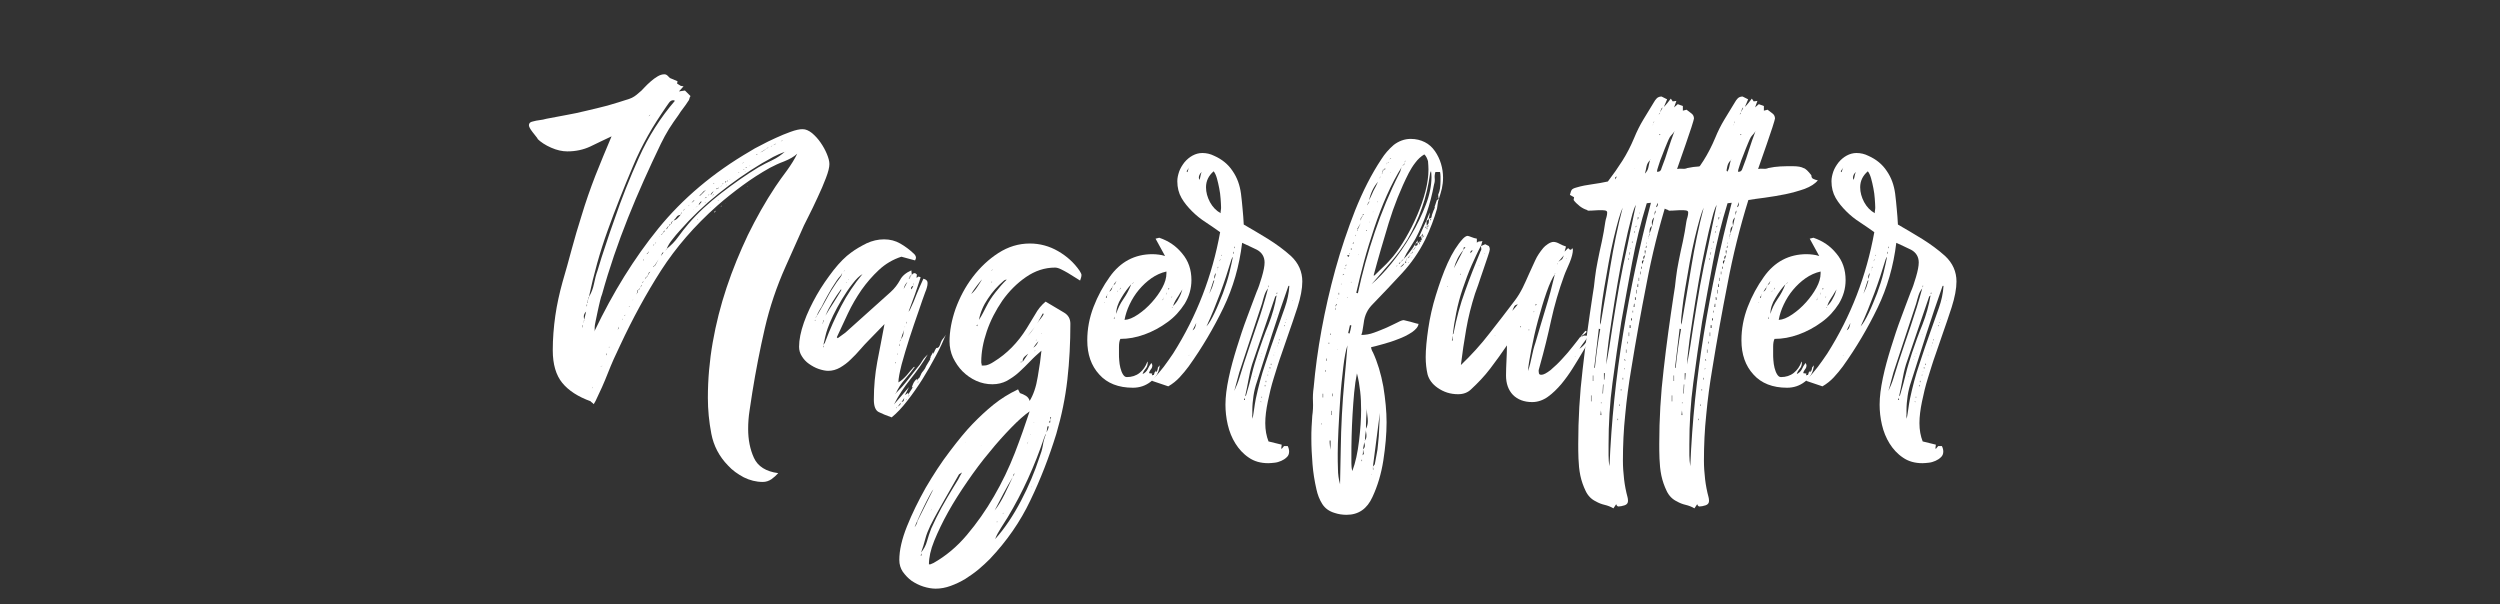
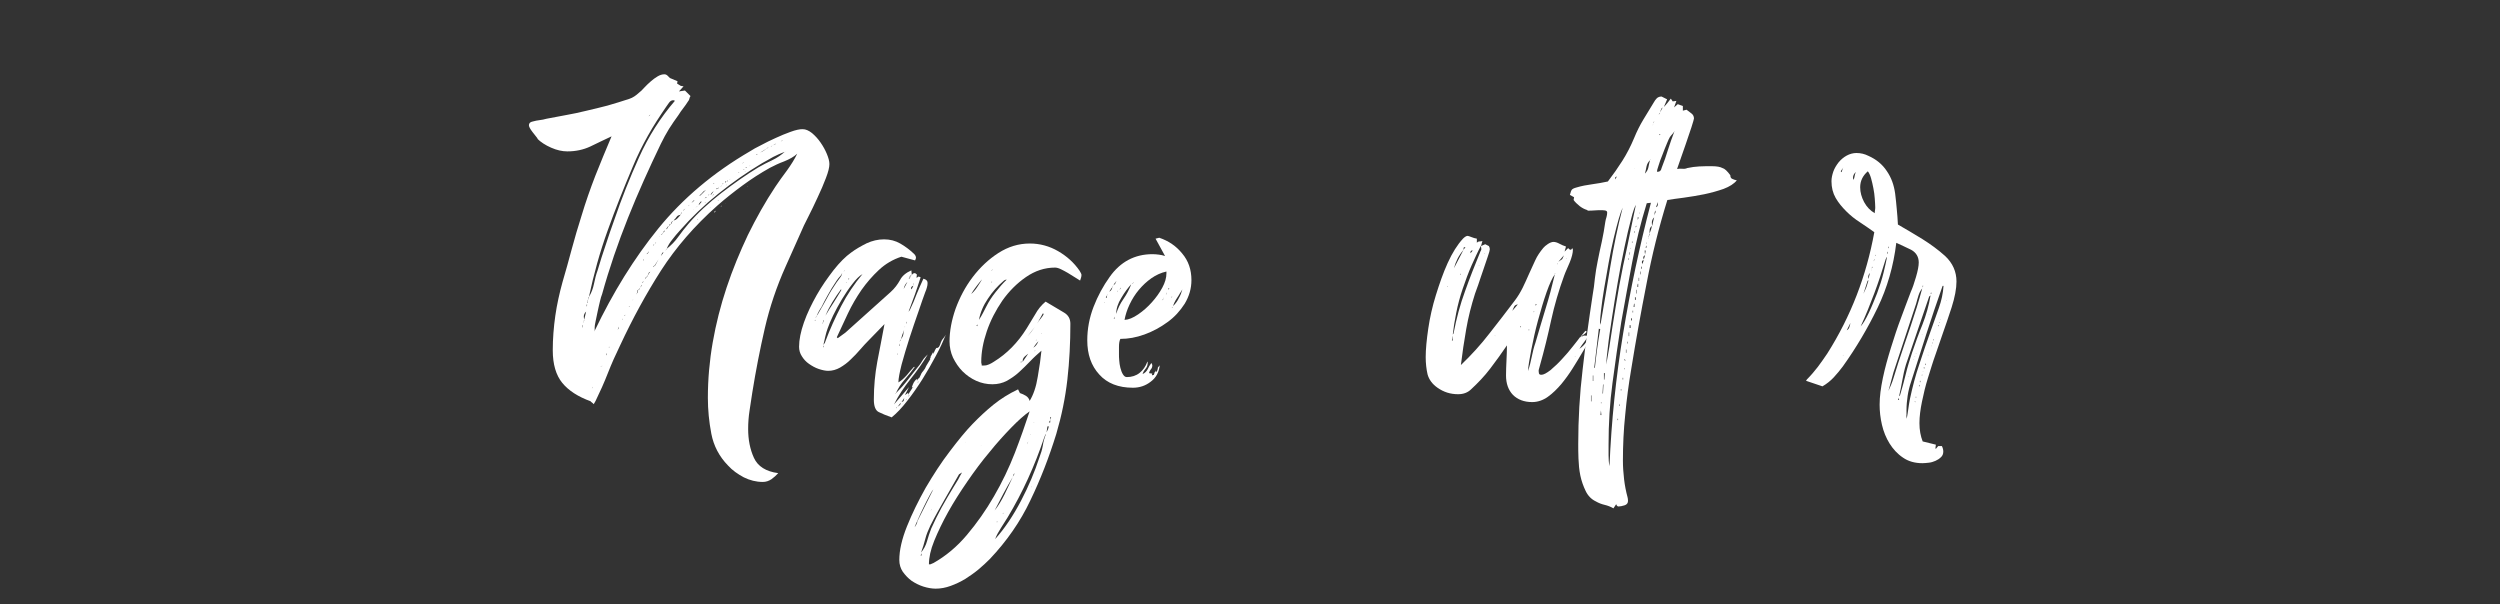
<svg xmlns="http://www.w3.org/2000/svg" version="1.1" id="Ebene_1" x="0px" y="0px" viewBox="0 0 1080 261" style="enable-background:new 0 0 1080 261;" xml:space="preserve">
  <rect x="0" y="0" width="1080" height="261" fill="#333333" stroke="none" />
  <style type="text/css">
	.st0{fill:#FFFFFF;}
</style>
  <g>
    <path class="st0" d="M346.7,55.8c1.4,0,2.7,0.6,4.1,1.7c1.4,1.2,2.6,2.5,3.7,4.1c1.1,1.6,2,3.2,2.7,4.9c0.7,1.7,1.1,3.1,1.1,4.4   c0,1.4-0.5,3.4-1.5,6c-1,2.6-2.2,5.5-3.6,8.4c-1.4,3-2.7,5.8-4.1,8.5c-1.4,2.7-2.4,4.8-3,6.3l-6.7,15c-3.9,8.7-6.9,17.6-9,26.7   c-2.1,9.1-3.9,18.4-5.4,27.7c-0.4,2.7-0.8,5.3-1.2,7.9c-0.4,2.6-0.6,5.2-0.6,7.9c0,4.6,0.8,8.8,2.5,12.5c1.7,3.7,5.2,5.9,10.5,6.6   c-0.8,0.9-1.8,1.8-2.9,2.6c-1.2,0.8-2.4,1.2-3.8,1.2c-2.8,0-5.6-0.7-8.2-2c-2.6-1.4-4.9-3-6.8-5.1c-3.8-3.9-6.2-8.5-7.2-13.7   c-1-5.2-1.5-10.4-1.5-15.5c0-8,0.7-16,2.1-24c1.4-8,3.4-15.9,6-23.7c2.6-7.8,5.7-15.3,9.2-22.7c3.6-7.3,7.5-14.3,11.9-20.9   c1.5-2.2,3.1-4.5,5-7c1.8-2.5,3.3-4.9,4.4-7.2c-1.5,1.4-3.4,2.4-5.6,3.3c-2.2,0.8-4.3,1.8-6.2,2.8c-4.1,2.3-8,4.8-11.8,7.6   c-3.8,2.8-7.5,5.7-11,8.8c-9.8,8.7-17.8,18-24.2,27.9c-6.4,10-12.3,20.8-17.7,32.4c-1.9,3.9-3.7,7.9-5.3,12   c-1.6,4.1-3.4,8.1-5.3,12l-0.8,1.4c-0.3-0.3-0.7-0.7-1.4-1.2h0.2c-5.6-2-9.7-4.7-12.4-8c-2.7-3.3-4.1-8-4.1-14.1   c0-5,0.4-10,1.1-14.9c0.7-4.9,1.8-9.8,3.1-14.5c1.4-4.7,2.7-9.5,4-14.3c1.3-4.8,2.7-9.6,4.2-14.3c1.8-6,3.8-11.7,6-17.4   c2.2-5.6,4.6-11.3,7-17c-3.1,1.5-6.2,2.9-9.2,4.4c-3,1.4-6.3,2.1-9.9,2.1c-2.2,0-4.5-0.5-7-1.6c-2.5-1.1-4.5-2.4-6-3.9h0.2   c-0.4-0.5-1.2-1.5-2.2-2.8c-1.1-1.4-1.6-2.4-1.6-3c0-0.8,0.5-1.4,1.6-1.6c1.1-0.3,2.1-0.5,3-0.6c0.9-0.1,2-0.3,3-0.6   c2.8-0.5,5.7-1.1,8.5-1.6c2.8-0.5,5.7-1.1,8.5-1.8c3.1-0.7,6.3-1.5,9.4-2.3c3.2-0.9,6.3-1.9,9.4-2.9c1.5-0.5,2.8-1.4,4.1-2.6   c0.7-0.5,1.5-1.3,2.3-2.2c0.9-0.9,1.8-1.9,2.8-2.7c1-0.9,2-1.6,3-2.2c1-0.6,2-0.9,2.9-0.9c0.5,0,1,0.2,1.4,0.6s0.7,0.7,1,1l3.3,1.4   l-0.2,1l1.6,1l1.2,0.2l-2,2.2l2.6-0.4l2.4,2.4c-0.3,0.4-0.4,0.8-0.5,1.2c-0.1,0.4-0.2,0.7-0.5,1c-0.7,1.1-1.4,2.1-2.1,3   c-0.7,0.9-1.5,2-2.1,3c-1.5,2-2.8,4-4.1,6c-1.2,2-2.4,4.1-3.5,6.4c-5.1,10.6-9.9,21.2-14.2,32c-4.3,10.8-8.1,21.8-11.2,33   c-0.3,0.7-0.6,1.7-0.9,3c-0.3,1.4-0.7,2.8-1,4.4c-0.3,1.6-0.6,3-0.9,4.3c-0.3,1.3-0.4,2.2-0.4,2.7v1.4h-0.2l0.2,0.2v-0.2   c7.9-16.5,17-31.3,27.5-44.2c10.5-12.9,23.7-24.1,39.7-33.4c1.1-0.7,2.6-1.6,4.7-2.6c2-1.1,4.1-2.1,6.3-3.1c2.2-1,4.3-1.9,6.3-2.6   C343.8,56.1,345.5,55.8,346.7,55.8z M251.6,141.7c0.1-0.3,0.2-0.7,0.2-1.4l-0.2,0.4V141.7z M253.2,134.6c-0.7,0.7-1,1.4-1,2.2   c0,0.5,0.1,0.9,0.2,1.2c-0.1,0.1-0.2,0.5-0.2,1l-0.2,0.4l0.2-0.2l0.2-1V138L253.2,134.6z M253.6,131.3c-0.1,0.1-0.2,0.5-0.2,1.2   c0-0.1,0-0.2,0.1-0.2c0.1,0,0.1-0.1,0.1-0.2V131.3z M254.4,128.3c1.1-1.8,1.8-3.7,2.2-5.7c0.4-2,0.9-4,1.6-5.9   c1.1-3.7,2.2-7.3,3.5-11c1.2-3.7,2.4-7.2,3.7-10.8c3.1-9.1,6.7-18.1,10.7-27c4-8.9,9.2-17.1,15.5-24.4c-0.1,0-0.3,0-0.4-0.1   c-0.1-0.1-0.3-0.1-0.4-0.1c-0.7,0-1.3,0.4-1.8,1.1c-0.5,0.7-0.9,1.3-1.2,1.7c-2.8,4.1-5.5,8.2-7.9,12.5c-2.4,4.3-4.6,8.7-6.5,13.3   c-3.9,9.2-7.6,18.5-10.9,27.7C259.1,109,256.5,118.5,254.4,128.3l-0.2,0.2c0,0.3,0,0.4-0.1,0.5c-0.1,0.1-0.1,0.2-0.1,0.5l-0.4,1.2   v0.2l0.2-0.2c0-0.3,0-0.5,0.1-0.6c0.1-0.1,0.1-0.3,0.1-0.6l0.4-1V128.3z M256.1,167.1l-0.4,0.8l0.4-0.6V167.1z M260.1,158l-0.2,0.2   l-0.6,0.2c0.3,0,0.5-0.1,0.6-0.2h0.2V158z M262,152.5c-0.1,0.1-0.2,0.5-0.2,1l0.2-0.2V152.5z M263.2,149.8c-0.1,0-0.2,0.1-0.2,0.2   l0.2,0.2V149.8z M267.4,141.1c-0.1,0.3-0.2,0.6-0.2,1l-0.6,0.2c0.3,0,0.5-0.1,0.6-0.2h0.2V141.1z M268.9,138.2   c0.1-0.1,0.2-0.3,0.2-0.6C268.9,137.8,268.9,138,268.9,138.2z M270.3,136l-0.6,0.2v0.2L270.3,136z M271.7,132.4   c0.1,0,0.3-0.1,0.4-0.2h-0.4V132.4z M273.7,129.5c-0.3,0-0.5,0.1-0.6,0.2L273.7,129.5z M277.2,123l-0.6,1.2L276,125l-0.6,0.4v1   c-0.4,0.3-0.6,0.5-0.6,0.8l0.2-0.4l0.6-0.4v-1l0.6-0.4l0.4-0.8l0.6-0.8V123z M278.2,121.6l-0.6,0.2c-0.1,0.1-0.2,0.3-0.2,0.4   L278.2,121.6z M278.2,112.4c0-0.1,0-0.2-0.1-0.2c-0.1,0-0.1-0.1-0.1-0.2c0,0.1-0.1,0.3-0.2,0.4H278.2z M279.6,119.6   c0.1-0.3,0.3-0.7,0.6-1.2c0.3-0.5,0.5-0.9,0.8-1l-0.6,0.2l-0.8,1.8l-0.6,0.4l-0.6,1.2c0.1-0.3,0.3-0.5,0.4-0.6   c0.1-0.1,0.3-0.3,0.4-0.6L279.6,119.6z M280,108.8c0,0.4-0.3,0.7-0.8,1l0.6-0.2c0.1-0.1,0.2-0.3,0.2-0.4c0-0.1,0.1-0.3,0.4-0.4H280   z M280.4,49.9c0,0.1-0.1,0.3-0.2,0.4l0.8-0.8L280.4,49.9z M282.3,105.7c-0.1,0.1-0.2,0.3-0.2,0.6l0.2-0.4l0.4-0.2H282.3z    M284.5,112l-1.6,2.6l-0.6,0.4l-0.2,0.4l1-0.8L284.5,112z M282.9,105.3l0.6-0.6l-0.4,0.2L282.9,105.3z M284.7,102.3   c0.1,0,0.2,0,0.2-0.1c0-0.1,0.1-0.1,0.2-0.1C285,102.1,284.8,102.2,284.7,102.3z M285.5,101.5c0.4-0.1,0.7-0.4,0.8-0.8l1-1h-0.4   l-0.6,1L285.5,101.5z M286.7,109l-0.6,0.2l-0.6,1.4L286.7,109z M287.6,108.2c-0.1,0-0.2,0.1-0.2,0.2L287.6,108.2z M339.4,65.3   l-0.2,0.2c-1.9,0.7-3.6,1.5-5.2,2.3c-1.6,0.9-3.1,1.8-4.8,2.7c-6.5,3.9-12.8,8.3-18.9,13.2c-6.1,4.9-11.6,10.2-16.7,16   c-1.1,1.2-2.1,2.4-3.1,3.7c-1,1.2-1.9,2.6-2.5,4.1l-0.4,0.4c0.1,0,0.2,0,0.2-0.1c0-0.1,0.1-0.1,0.2-0.1v-0.2c1.9-1.5,3.6-3.2,5-5.2   c1.4-2,2.9-3.8,4.4-5.6c3.9-4.6,8.7-9,14.2-13.3c5.6-4.3,10.9-8,16-11.1c1.9-1.1,3.9-2.1,6-3.1c2.1-1,4-2.3,5.6-3.8h0.2V65.3z    M287.6,99.4c0.1-0.4,0.4-0.7,0.8-0.8c0-0.3,0.2-0.6,0.6-1l0.8-0.8l0.4-0.4c0-0.3,0.2-0.6,0.6-1c0.1,0,0.2-0.1,0.2-0.2   c0.5,0,1.1-0.3,1.7-0.9c0.6-0.6,1-1.1,1.3-1.5l0.6-1v-0.2l-0.6,1v0.2c-0.8,0.1-1.4,0.4-1.7,0.9c-0.3,0.5-0.8,1-1.3,1.5l-0.2,0.2   l-0.6,0.4c-0.3,0.5-0.4,0.9-0.4,1l-0.6,0.2l-0.2,0.6l-0.6,0.4c0,0.1-0.2,0.4-0.6,0.8L287.6,99.4z M291.8,46.8   c0,0.1,0.1,0.2,0.2,0.2L291.8,46.8z M295.1,91.1l1-1l-0.8,0.6L295.1,91.1z M297.3,89.1l0.4-0.4v-0.2L297.3,89.1z M298.7,87.7   l1.4-1.2l-0.6,0.2L298.7,87.7z M300,90.3c-0.1,0-0.3,0.1-0.4,0.2c0.1,0,0.2,0,0.2-0.1C299.7,90.3,299.8,90.3,300,90.3z M301.6,88.9   c-0.5,0.3-0.9,0.5-1.2,0.8L301.6,88.9z M301.6,94.6h-0.2c0,0.1,0,0.2-0.1,0.2c-0.1,0-0.1,0.1-0.1,0.2L301.6,94.6z M301.8,88.7   l1.2-1.4V87h-0.2l-0.8,1L301.8,88.7z M303.8,82.8c-0.3,0.4-0.6,0.7-0.9,1c-0.3,0.3-0.6,0.5-0.9,0.8l0.6-0.2   c0.3-0.3,0.7-0.7,1.2-1.2c0.5-0.5,0.9-0.9,1.2-1.2L303.8,82.8z M304.8,85.4c0.3,0,0.5-0.1,0.6-0.2h-0.6l-0.4,0.6L304.8,85.4z    M304.6,87.3c0,0.1-0.1,0.3-0.2,0.4l0.4-0.4H304.6z M306,84.6l0.4-0.6h-0.2L306,84.6z M306.9,89.5h-0.2v0.2L306.9,89.5z    M308.3,82.6c-0.4,0.3-0.7,0.5-0.8,0.7c-0.1,0.2-0.3,0.4-0.6,0.7h0.4L308.3,82.6z M307.7,84.6l0.2,0.2v-0.2H307.7z M308.1,84   c0,0.3-0.1,0.4-0.2,0.4c0.1,0,0.2,0,0.2-0.1c0-0.1,0.1-0.1,0.2-0.1V84H308.1z M308.1,79.5l0.6-0.4l-0.6,0.2V79.5z M309.1,91.1v0.2   l-0.6,0.6v-0.2l0.4-0.6H309.1z M309.3,81.8c0.3-0.3,0.6-0.4,1-0.4l0.4-0.8l-0.4,0.6l-0.8,0.2L309.3,81.8z M310.1,86.8l0.4-0.4h-0.2   c0,0.1,0,0.2-0.1,0.2C310.1,86.6,310.1,86.7,310.1,86.8z M311.3,80.5h0.2l0.2-0.4L311.3,80.5z M311.7,88.9v0.2   c-0.1,0-0.3,0.1-0.4,0.2c0.1-0.1,0.2-0.3,0.2-0.4H311.7z M311.9,79.7l0.4-0.4c0.1,0,0.3-0.1,0.4-0.2l-0.6,0.2L311.9,79.7z    M313.2,79.1l0.6-0.8h-0.4L313.2,79.1z M313.2,87.9c0-0.1,0.1-0.2,0.2-0.2L313.2,87.9z M313.8,79.7c-0.1,0.1-0.2,0.3-0.2,0.4   l0.2-0.2V79.7z M314,78.3h0.4v-0.4L314,78.3z M315.6,77.3c-0.3,0-0.5,0.1-0.6,0.2L315.6,77.3z M319,74.7c0.1,0,0.3-0.1,0.4-0.2H319   V74.7z M320.5,70.8l1-0.8c-0.1,0.1-0.3,0.2-0.4,0.2L320.5,70.8z M320.9,73.2c0.4,0,0.7-0.1,0.8-0.2C321.3,73,321,73.1,320.9,73.2z    M322.1,74c-0.1,0-0.3,0.1-0.4,0.2C321.8,74.2,322,74.2,322.1,74z M322.3,72.2c-0.1,0.1-0.2,0.3-0.2,0.4l0.6-0.4H322.3z    M322.9,80.5l0.2,0.2h-0.2V80.5z M324.7,68.2l-0.8,0.4C324.2,68.3,324.5,68.2,324.7,68.2z M323.9,71.8l0.2-0.2h-0.2V71.8z    M326.6,66.9h0.2l0.6-0.4l-0.6,0.2L326.6,66.9z M331.8,63.7c-0.5,0.4-1.1,0.8-1.6,1.1c-0.5,0.3-1.2,0.7-1.8,1.1   c0.7-0.3,1.3-0.6,1.8-1c0.5-0.4,1.1-0.8,1.8-1.2H331.8z M332.9,70c0.1,0,0.3-0.1,0.4-0.2c-0.1,0-0.2,0-0.2,0.1   C333.1,70,333,70,332.9,70h-0.2l-0.2,0.2C332.6,70.2,332.7,70.1,332.9,70z M332.9,63.3c0.3,0,0.5-0.1,0.8-0.4l1.6-0.8   c-0.3,0-0.5,0.1-0.8,0.3c-0.3,0.2-0.5,0.4-0.8,0.5L332.9,63.3z M337.3,61.2l0.8-0.6h-0.2L337.3,61.2z" />
-     <path class="st0" d="M406.4,148c0.3-0.7,0.6-1.3,1-1.7c0.4-0.5,0.8-1,1.2-1.7c-1.1,2.7-2.5,5.8-4.3,9.1c-1.8,3.4-3.7,6.7-5.8,10.1   c-2.1,3.3-4.3,6.5-6.6,9.4c-2.3,3-4.5,5.3-6.7,7.1c-2.3-0.8-4.2-1.6-5.6-2.3c-1.4-0.7-2.1-2.5-2.1-5.4c0-5.6,0.5-11,1.5-16.4   c1-5.3,2.1-10.7,3.1-16.2l-6.9,7.1c-1.1,1.1-2.3,2.4-3.6,3.9c-1.3,1.5-2.6,2.9-4.1,4.3c-1.4,1.4-2.9,2.5-4.6,3.5   c-1.6,0.9-3.3,1.4-5.1,1.4c-1.2,0-2.6-0.3-4.1-0.8c-1.5-0.5-2.9-1.3-4.2-2.2c-1.3-0.9-2.3-2-3.1-3.3c-0.8-1.2-1.2-2.6-1.2-4.1   c0-3,0.7-6.5,2.1-10.5c1.4-4,3.3-7.9,5.5-11.8c2.2-3.9,4.7-7.4,7.3-10.8c2.6-3.3,5.2-5.9,7.6-7.6c2-1.5,4.3-2.8,6.7-4   c2.4-1.1,4.9-1.7,7.5-1.7c2.6,0,4.9,0.6,7,1.8c2.1,1.2,4.1,2.7,6,4.5c0.5,0.5,0.8,1.1,0.8,1.6c0,0.3-0.1,0.7-0.4,1.2l-5.9-1.6   c-3.7,1.2-6.9,3.1-9.7,5.7c-2.8,2.6-5.3,5.5-7.5,8.6c-2.2,3.2-4.2,6.6-5.9,10.2c-1.7,3.6-3.3,7-4.8,10.3l0.4,0.4l3.3-2.4l19.5-17.5   c1.8-1.6,3.1-3.4,4.1-5.2c0.9-1.8,2.6-3.2,4.9-4.2l0.2,2l-0.6,0.2c-0.3,0.4-0.4,0.6-0.3,0.7c0.1,0.1-0.1,0.3-0.5,0.7l0.6-0.2l0.2-1   l0.6-0.4c0.3-0.5,0.7-0.8,1.2-0.8c0.3,0,0.6,0.2,1,0.6l-0.2,1.4l0.8-0.4v-0.2l1,0.4c-0.8,2.6-1.7,5.1-2.5,7.5   c-0.9,2.4-1.8,4.9-2.7,7.3l-0.2,0.2c0.1,0,0.2-0.1,0.2-0.2c0.4-0.4,0.6-0.7,0.6-0.8c1.1-2.3,2.1-4.6,2.9-6.8   c0.9-2.2,1.9-4.4,2.9-6.6c1.2,0.3,1.8,0.9,1.8,1.8c0,0.7-0.1,1.4-0.3,2c-0.2,0.7-0.4,1.4-0.7,2c-0.7,1.9-1.7,4.7-2.9,8.3   c-1.3,3.7-2.6,7.5-3.9,11.5c-1.3,4-2.4,7.8-3.4,11.4c-0.9,3.6-1.4,6.2-1.4,7.8c1.4-0.8,2.5-1.9,3.6-3.1c1-1.3,2.1-2.5,3.1-3.6h0.4   c-1.4,1.9-2.8,3.7-4.4,5.5c-1.6,1.8-2.8,3.7-3.8,5.9h-0.2v0.2c0.1,0,0.2-0.1,0.2-0.2c1.9-1.9,3.7-3.9,5.3-6   c1.6-2.1,3.3-4.2,4.9-6.2c0.4-0.5,0.8-1.1,1.2-1.8c0.4-0.7,0.9-1.3,1.4-1.8l1-1c-2.2,3.7-4.7,7.2-7.5,10.7s-5.2,7.1-7.1,10.9   l6.5-7.5l-1.8,3.5l1.4-1l0.2,0.8c0.1-0.5,0.4-1.1,0.8-1.6s0.7-1.1,1-1.6h0.2v-0.2l-0.2,0.2h-0.4c0.3-0.8,0.5-1.5,0.8-2   c0.3-0.5,0.7-1.1,1.4-1.6v0.8l0.4-0.8l0.6-0.4l0.4-0.8c0.3-0.8,0.7-1.6,1.3-2.2c0.6-0.7,1-1.4,1.3-2.2c0.3-0.5,0.6-1,0.9-1.5   c0.3-0.5,0.6-1,0.9-1.5h-0.2l0.4-0.8h-0.2l1.2-2.2l0.2,0.8c0.1-0.5,0.3-1,0.5-1.4s0.4-0.8,0.7-1.2H405l0.6-0.4   c0.3-0.4,0.5-1,0.8-1.8V148z M352.2,138c0,0.1,0,0.2-0.1,0.3c-0.1,0.1-0.1,0.2-0.1,0.3h0.2V138z M352.8,136.4   c0.4-0.4,0.6-0.7,0.6-0.8c1.4-2.3,2.6-4.6,3.9-6.9c1.2-2.3,2.6-4.5,4.1-6.7c0.3-0.4,0.7-1,1.4-1.9c0.7-0.9,1-1.6,1-2.1l-0.4,0.8   c-0.7,0.7-1.6,1.8-2.6,3.4c-1.1,1.6-2.1,3.3-3.1,5.1c-1,1.8-2,3.6-2.8,5.3C353.8,134.2,353.2,135.5,352.8,136.4   c-0.3,0.3-0.4,0.6-0.4,1L352.8,136.4z M355.4,139.7l0.6-1.4c-0.3,0.1-0.4,0.3-0.4,0.6c0,0.3-0.1,0.5-0.4,0.8H355.4z M355.8,149.2   c-0.1,0.1-0.2,0.4-0.2,0.8h0.2V149.2z M356.6,147.4c1.9-5.1,4.2-10.2,6.8-15.2c2.6-5,5.7-9.6,9.2-13.8c-1.4,0.8-2.8,2.2-4.4,4.3   c-1.6,2-3,4.2-4.5,6.6c-1.4,2.4-2.7,4.7-3.8,7c-1.1,2.3-1.9,4.2-2.4,5.7c-0.4,1.1-0.7,2.2-1,3.5c-0.3,1.2-0.5,2.4-0.8,3.5   C356.1,148.5,356.4,148.1,356.6,147.4z M363.3,125c-1.4,1.9-2.6,3.7-3.7,5.5c-1.1,1.8-2.1,3.7-3,5.9c1.1-1.9,2.2-3.7,3.4-5.5   c1.1-1.8,2.3-3.6,3.4-5.5V125z M364.4,117.3l0.6-0.4h-0.2L364.4,117.3z M365.8,122c-0.1,0.1-0.3,0.2-0.4,0.2h0.4V122z M366.6,120.6   c-0.1,0-0.2,0.1-0.2,0.2h0.2V120.6z M386.7,156.9h0.2v-0.4h-0.2V156.9z M387.5,176c-0.3,0-0.4,0.1-0.4,0.4L387.5,176z M387.5,152.9   l0.2,0.4v-0.6L387.5,152.9z M387.7,175.8c0.3-0.3,0.6-0.5,0.9-0.7c0.3-0.2,0.5-0.6,0.5-1.1L387.7,175.8z M388.7,148.4   c-0.1,0.3-0.2,0.6-0.2,1h0.2V148.4z M388.7,147.6l0.4-0.8h-0.2L388.7,147.6z M390.6,142.5c-0.5,1.2-1,2.6-1.4,4.1   c0.5-0.7,0.9-1.4,1-2C390.3,143.9,390.4,143.2,390.6,142.5z M389.1,174.8c0.1,0,0.2,0,0.2-0.1c0-0.1,0.1-0.1,0.2-0.1   C389.5,174.7,389.4,174.8,389.1,174.8z M390.4,173.2c0-0.3,0-0.5,0.1-0.6c0.1-0.1,0.1-0.3,0.1-0.6l-1.2,1.8L390.4,173.2z    M392,121.8c-0.8,0.8-1.4,1.8-1.6,3L392,121.8z M390.6,173l0.2-0.2C390.8,172.9,390.7,173,390.6,173z M391,140.9   c-0.1,0.1-0.2,0.3-0.2,0.6L391,140.9z M391.6,172.6c-0.1,0-0.2,0-0.2,0.1c0,0.1-0.1,0.1-0.2,0.1h0.4V172.6z M391.6,138.9   c-0.1,0.1-0.2,0.5-0.2,1l0.2-0.4V138.9z M393,170.8h-0.2l-0.6,0.4h0.2L393,170.8z M394.6,123.4c-0.7,0.3-1,0.6-1,1v0.2   c0,0.1,0.1,0.3,0.2,0.4L394.6,123.4z M394.8,122.2c-0.1,0.3-0.2,0.6-0.2,1C394.8,122.9,394.8,122.6,394.8,122.2z M396.5,165.5   c0.1-0.1,0.2-0.4,0.2-0.8C396.5,164.8,396.5,165.1,396.5,165.5z" />
+     <path class="st0" d="M406.4,148c0.3-0.7,0.6-1.3,1-1.7c0.4-0.5,0.8-1,1.2-1.7c-1.1,2.7-2.5,5.8-4.3,9.1c-1.8,3.4-3.7,6.7-5.8,10.1   c-2.1,3.3-4.3,6.5-6.6,9.4c-2.3,3-4.5,5.3-6.7,7.1c-2.3-0.8-4.2-1.6-5.6-2.3c-1.4-0.7-2.1-2.5-2.1-5.4c0-5.6,0.5-11,1.5-16.4   c1-5.3,2.1-10.7,3.1-16.2l-6.9,7.1c-1.1,1.1-2.3,2.4-3.6,3.9c-1.3,1.5-2.6,2.9-4.1,4.3c-1.4,1.4-2.9,2.5-4.6,3.5   c-1.6,0.9-3.3,1.4-5.1,1.4c-1.2,0-2.6-0.3-4.1-0.8c-1.5-0.5-2.9-1.3-4.2-2.2c-1.3-0.9-2.3-2-3.1-3.3c-0.8-1.2-1.2-2.6-1.2-4.1   c0-3,0.7-6.5,2.1-10.5c1.4-4,3.3-7.9,5.5-11.8c2.2-3.9,4.7-7.4,7.3-10.8c2.6-3.3,5.2-5.9,7.6-7.6c2-1.5,4.3-2.8,6.7-4   c2.4-1.1,4.9-1.7,7.5-1.7c2.6,0,4.9,0.6,7,1.8c2.1,1.2,4.1,2.7,6,4.5c0.5,0.5,0.8,1.1,0.8,1.6c0,0.3-0.1,0.7-0.4,1.2l-5.9-1.6   c-3.7,1.2-6.9,3.1-9.7,5.7c-2.8,2.6-5.3,5.5-7.5,8.6c-2.2,3.2-4.2,6.6-5.9,10.2c-1.7,3.6-3.3,7-4.8,10.3l0.4,0.4l3.3-2.4l19.5-17.5   c1.8-1.6,3.1-3.4,4.1-5.2c0.9-1.8,2.6-3.2,4.9-4.2l0.2,2l-0.6,0.2c-0.3,0.4-0.4,0.6-0.3,0.7c0.1,0.1-0.1,0.3-0.5,0.7l0.6-0.2l0.2-1   l0.6-0.4c0.3-0.5,0.7-0.8,1.2-0.8c0.3,0,0.6,0.2,1,0.6l-0.2,1.4l0.8-0.4v-0.2l1,0.4c-0.8,2.6-1.7,5.1-2.5,7.5   c-0.9,2.4-1.8,4.9-2.7,7.3l-0.2,0.2c0.1,0,0.2-0.1,0.2-0.2c0.4-0.4,0.6-0.7,0.6-0.8c1.1-2.3,2.1-4.6,2.9-6.8   c0.9-2.2,1.9-4.4,2.9-6.6c1.2,0.3,1.8,0.9,1.8,1.8c0,0.7-0.1,1.4-0.3,2c-0.2,0.7-0.4,1.4-0.7,2c-0.7,1.9-1.7,4.7-2.9,8.3   c-1.3,3.7-2.6,7.5-3.9,11.5c-1.3,4-2.4,7.8-3.4,11.4c-0.9,3.6-1.4,6.2-1.4,7.8c1.4-0.8,2.5-1.9,3.6-3.1c1-1.3,2.1-2.5,3.1-3.6h0.4   c-1.4,1.9-2.8,3.7-4.4,5.5c-1.6,1.8-2.8,3.7-3.8,5.9h-0.2v0.2c0.1,0,0.2-0.1,0.2-0.2c1.9-1.9,3.7-3.9,5.3-6   c1.6-2.1,3.3-4.2,4.9-6.2c0.4-0.5,0.8-1.1,1.2-1.8c0.4-0.7,0.9-1.3,1.4-1.8l1-1c-2.2,3.7-4.7,7.2-7.5,10.7s-5.2,7.1-7.1,10.9   l6.5-7.5l-1.8,3.5l1.4-1l0.2,0.8c0.1-0.5,0.4-1.1,0.8-1.6s0.7-1.1,1-1.6h0.2v-0.2l-0.2,0.2h-0.4c0.3-0.8,0.5-1.5,0.8-2   c0.3-0.5,0.7-1.1,1.4-1.6v0.8l0.4-0.8l0.6-0.4l0.4-0.8c0.3-0.8,0.7-1.6,1.3-2.2c0.6-0.7,1-1.4,1.3-2.2c0.3-0.5,0.6-1,0.9-1.5   c0.3-0.5,0.6-1,0.9-1.5h-0.2l0.4-0.8h-0.2l1.2-2.2l0.2,0.8c0.1-0.5,0.3-1,0.5-1.4s0.4-0.8,0.7-1.2H405l0.6-0.4   c0.3-0.4,0.5-1,0.8-1.8V148z M352.2,138c0,0.1,0,0.2-0.1,0.3c-0.1,0.1-0.1,0.2-0.1,0.3h0.2V138z M352.8,136.4   c0.4-0.4,0.6-0.7,0.6-0.8c1.4-2.3,2.6-4.6,3.9-6.9c1.2-2.3,2.6-4.5,4.1-6.7c0.3-0.4,0.7-1,1.4-1.9c0.7-0.9,1-1.6,1-2.1l-0.4,0.8   c-0.7,0.7-1.6,1.8-2.6,3.4c-1.1,1.6-2.1,3.3-3.1,5.1c-1,1.8-2,3.6-2.8,5.3C353.8,134.2,353.2,135.5,352.8,136.4   c-0.3,0.3-0.4,0.6-0.4,1L352.8,136.4z M355.4,139.7l0.6-1.4c-0.3,0.1-0.4,0.3-0.4,0.6c0,0.3-0.1,0.5-0.4,0.8H355.4z M355.8,149.2   c-0.1,0.1-0.2,0.4-0.2,0.8h0.2V149.2z M356.6,147.4c1.9-5.1,4.2-10.2,6.8-15.2c2.6-5,5.7-9.6,9.2-13.8c-1.4,0.8-2.8,2.2-4.4,4.3   c-1.6,2-3,4.2-4.5,6.6c-1.4,2.4-2.7,4.7-3.8,7c-1.1,2.3-1.9,4.2-2.4,5.7c-0.4,1.1-0.7,2.2-1,3.5c-0.3,1.2-0.5,2.4-0.8,3.5   C356.1,148.5,356.4,148.1,356.6,147.4z M363.3,125c-1.4,1.9-2.6,3.7-3.7,5.5c-1.1,1.8-2.1,3.7-3,5.9c1.1-1.9,2.2-3.7,3.4-5.5   c1.1-1.8,2.3-3.6,3.4-5.5V125z M364.4,117.3l0.6-0.4h-0.2L364.4,117.3z M365.8,122c-0.1,0.1-0.3,0.2-0.4,0.2h0.4V122z M366.6,120.6   c-0.1,0-0.2,0.1-0.2,0.2h0.2V120.6z h0.2v-0.4h-0.2V156.9z M387.5,176c-0.3,0-0.4,0.1-0.4,0.4L387.5,176z M387.5,152.9   l0.2,0.4v-0.6L387.5,152.9z M387.7,175.8c0.3-0.3,0.6-0.5,0.9-0.7c0.3-0.2,0.5-0.6,0.5-1.1L387.7,175.8z M388.7,148.4   c-0.1,0.3-0.2,0.6-0.2,1h0.2V148.4z M388.7,147.6l0.4-0.8h-0.2L388.7,147.6z M390.6,142.5c-0.5,1.2-1,2.6-1.4,4.1   c0.5-0.7,0.9-1.4,1-2C390.3,143.9,390.4,143.2,390.6,142.5z M389.1,174.8c0.1,0,0.2,0,0.2-0.1c0-0.1,0.1-0.1,0.2-0.1   C389.5,174.7,389.4,174.8,389.1,174.8z M390.4,173.2c0-0.3,0-0.5,0.1-0.6c0.1-0.1,0.1-0.3,0.1-0.6l-1.2,1.8L390.4,173.2z    M392,121.8c-0.8,0.8-1.4,1.8-1.6,3L392,121.8z M390.6,173l0.2-0.2C390.8,172.9,390.7,173,390.6,173z M391,140.9   c-0.1,0.1-0.2,0.3-0.2,0.6L391,140.9z M391.6,172.6c-0.1,0-0.2,0-0.2,0.1c0,0.1-0.1,0.1-0.2,0.1h0.4V172.6z M391.6,138.9   c-0.1,0.1-0.2,0.5-0.2,1l0.2-0.4V138.9z M393,170.8h-0.2l-0.6,0.4h0.2L393,170.8z M394.6,123.4c-0.7,0.3-1,0.6-1,1v0.2   c0,0.1,0.1,0.3,0.2,0.4L394.6,123.4z M394.8,122.2c-0.1,0.3-0.2,0.6-0.2,1C394.8,122.9,394.8,122.6,394.8,122.2z M396.5,165.5   c0.1-0.1,0.2-0.4,0.2-0.8C396.5,164.8,396.5,165.1,396.5,165.5z" />
    <path class="st0" d="M449.9,151.5c-1.6,1.4-3.2,2.8-4.8,4.5c-1.6,1.6-3.1,3.2-4.8,4.7c-1.6,1.5-3.4,2.7-5.3,3.8   c-1.9,1-4,1.5-6.3,1.5c-2.4,0-4.8-0.5-7-1.5c-2.2-1-4.2-2.4-5.9-4.1c-1.7-1.7-3-3.7-4.1-5.9c-1-2.2-1.5-4.6-1.5-7   c0-4.5,0.9-9.2,2.6-14.1c1.8-4.9,4.2-9.5,7.4-13.7c3.2-4.2,6.9-7.7,11.1-10.4c4.2-2.7,8.7-4.1,13.6-4.1c4.3,0,8.4,1.1,12.2,3.3   c3.8,2.2,6.9,5,9.3,8.5c0.5,0.8,0.8,1.4,0.8,1.8c0,0.4-0.1,0.8-0.2,1.2c-0.1,0.4-0.3,0.8-0.4,1.2c-0.7-0.4-1.5-0.9-2.4-1.5   c-0.9-0.6-1.9-1.2-2.9-1.8c-1-0.6-2-1.1-3-1.6c-1-0.5-1.9-0.7-2.5-0.7c-4.5,0-8.7,1.4-12.6,4.1c-3.9,2.7-7.3,6.1-10.2,10.2   c-2.8,4.1-5.1,8.5-6.7,13.2c-1.6,4.7-2.4,9.1-2.4,13.2c0,0.3,0,0.5,0.1,0.8c0.1,0.3,0.1,0.5,0.1,0.8h1c0.8,0,1.6-0.2,2.2-0.5   c0.7-0.3,1.4-0.7,2-1.1c5.7-3.5,10.4-8.3,14.2-14.4c1.2-1.9,2.4-3.9,3.7-6.1c1.2-2.2,2.7-4,4.5-5.5l7.9,4.7   c1.9,1.1,2.8,2.7,2.8,4.9c0,8.1-0.4,16.2-1.3,24.1c-0.9,7.9-2.5,15.7-4.8,23.5c-3.1,10-6.8,19.6-11.2,28.7   c-4.3,9.1-10.2,17.6-17.5,25.3c-1.5,1.5-3.1,3-4.9,4.5c-1.8,1.5-3.7,2.8-5.7,4.1c-2,1.2-4.1,2.2-6.3,3c-2.2,0.8-4.3,1.2-6.5,1.2   c-1.6,0-3.4-0.3-5.3-0.9c-1.9-0.6-3.6-1.5-5.1-2.5c-1.5-1.1-2.7-2.4-3.8-3.9c-1-1.5-1.5-3.2-1.5-5.1c0-4.2,1.1-9,3.3-14.5   c2.2-5.5,4.9-11,8.1-16.7c3.3-5.6,6.7-10.9,10.4-15.7c3.7-4.9,6.9-8.8,9.8-11.8c3-3.1,6-5.9,9.1-8.4c3.1-2.5,6.6-4.7,10.6-6.6   l0.8,1.6c0.9,0.3,1.8,0.7,2.6,1.2c0.8,0.5,1.4,1.3,1.6,2.2c1.6-2.6,2.8-6,3.5-10.4C449.1,158.3,449.6,154.6,449.9,151.5z    M395.1,227.8c0.8-1.1,1.2-2,1.2-2.6l6.9-13.8c-0.3,0.3-0.8,1.1-1.6,2.6c-0.8,1.5-1.7,3.2-2.6,5.1c-0.9,1.9-1.8,3.7-2.5,5.4   C395.7,226.2,395.3,227.3,395.1,227.8z M397.7,240h0.4v-1L397.7,240z M414.3,204.9c-2.1,3.7-4.2,7.3-6.3,11   c-2.1,3.7-4.2,7.4-6.1,11.2c-0.9,1.9-1.7,3.8-2.2,5.8c-0.5,2-1.1,3.9-1.8,5.8c1.2-1.5,2.1-3.1,2.6-5c0.5-1.8,1.1-3.6,1.8-5.4   c1.4-3.1,2.9-6.2,4.5-9.1c1.7-3,3.4-6,5.2-8.9c0.7-1.1,1.3-2.1,1.9-3.1c0.5-1,1.1-2.1,1.7-3.1L414.3,204.9z M444.8,177.7   c-2.3,1.6-5,4-8,7.1c-3,3.1-6.2,6.6-9.4,10.6c-3.3,3.9-6.4,8.1-9.5,12.6c-3.1,4.5-5.9,8.9-8.3,13.2c-2.4,4.3-4.4,8.5-6,12.4   c-1.6,3.9-2.3,7.3-2.3,10.2h0.6l1.4-0.6c5.3-3,10.1-7,14.4-12.1c4.3-5.1,8.2-10.6,11.7-16.7c3.5-6,6.5-12.3,9-18.7   C440.9,189.2,443,183.2,444.8,177.7z M402.1,220.5l0.4-0.4C402.3,220.1,402.1,220.3,402.1,220.5z M417.2,190.9l-0.2,0.2   C417.1,191.1,417.2,191,417.2,190.9z M419.6,126.9c0.3-0.1,0.6-0.5,1.1-1c0.5-0.5,0.9-1.1,1.4-1.8c0.5-0.7,0.9-1.4,1.3-2   c0.4-0.7,0.7-1.1,0.8-1.4c-0.8,0.9-1.6,2-2.4,3C421,124.7,420.3,125.8,419.6,126.9z M421.8,140.7l0.4,0.2c0-0.4,0.1-0.7,0.2-0.8   L421.8,140.7z M422.9,138.2c0.7-1.1,1.3-2.1,1.7-2.9c0.5-0.9,1-1.9,1.5-2.9c1.1-2.2,2.4-4.2,4-6.2c1.6-2,3.1-3.8,4.8-5.4   c-0.5,0-1,0.2-1.4,0.6c-2.6,2.2-4.8,4.7-6.7,7.6C424.8,131.9,423.5,135,422.9,138.2z M423.7,192.7c0.1,0,0.2-0.1,0.2-0.2   L423.7,192.7z M428.8,116.5h-0.2l-0.4,0.6L428.8,116.5z M428.6,121.8l-0.2-0.2v0.6L428.6,121.8z M451.9,187.4   c-0.3,0.3-0.5,0.8-0.8,1.6c-4.1,12.2-9.3,23.7-15.8,34.5c-0.9,1.5-1.9,3-2.9,4.6c-1,1.6-1.9,3.1-2.5,4.8   c4.2-4.7,7.9-10.3,11.2-16.6c3.3-6.3,5.9-12.5,7.9-18.6c0.7-1.8,1.2-3.5,1.5-5.2C450.7,190.9,451.2,189.2,451.9,187.4z    M437.5,206.1c-1.4,2.3-2.7,4.7-4,7.1c-1.3,2.4-2.5,4.9-3.8,7.3c1.6-2,3-4.4,4.3-7C435.3,210.9,436.4,208.4,437.5,206.1z    M430.6,225.6h0.2v-0.4C430.7,225.2,430.6,225.3,430.6,225.6z M433,221.9c0.3,0,0.5-0.1,0.8-0.4L433,221.9z M438.1,205.1   c0-0.4,0.1-0.7,0.2-0.8c-0.3,0.3-0.5,0.8-0.8,1.6L438.1,205.1z M447,141.3l-6.3,8.1c1.1-1.4,2.1-2.7,3.1-4   C444.9,144.2,446,142.8,447,141.3z M440.9,156.3v0.2c0.4,0,0.7-0.1,0.8-0.2H440.9z M441.8,156.3l2.4-3.5c-0.5,0.4-1.1,0.8-1.6,1.3   c-0.5,0.5-0.8,1.1-0.8,1.7V156.3z M443.8,191.9l0.4-1.2C443.9,191.2,443.8,191.6,443.8,191.9z M445,187.8l0.2-0.2H445V187.8z    M445.4,210.4h0.2v-0.2L445.4,210.4z M446.4,150.2c0.9-0.5,1.7-1.5,2.2-2.8C447.7,148.3,447,149.3,446.4,150.2z M446.8,182.5h-0.2   v0.2L446.8,182.5z M447,151.7l0.4-0.4l-0.6,0.4H447z M447.9,146.8h-0.2c0,0.1,0,0.2-0.1,0.2c-0.1,0-0.1,0.1-0.1,0.2L447.9,146.8z    M450.9,135.6l-0.4-0.2l-2.4,4.3c0.4-0.7,0.9-1.4,1.6-2.2C450.4,136.6,450.8,136,450.9,135.6z M449.9,143.9l-0.2,0.2   c0.1,0,0.3-0.1,0.4-0.2H449.9z M453.1,184.2h-0.6l-0.4,2.6C452.7,185.7,453,184.8,453.1,184.2z M453.1,182.5h0.6v-1L453.1,182.5z    M453.7,181.3c0.1-0.1,0.2-0.3,0.2-0.5s0.1-0.4,0.2-0.5l-0.4-0.2V181.3z" />
    <path class="st0" d="M514.7,121c0,3.7-1,7-2.9,10.2c-2,3.1-4.4,5.8-7.5,8c-3,2.2-6.3,4-9.9,5.3c-3.6,1.3-7,1.9-10.4,1.9   c-0.4,0.8-0.6,1.9-0.6,3.4c0,1.4,0,2.5,0,3.4c0,0.5,0,1.4,0.1,2.4c0.1,1.1,0.2,2.2,0.5,3.3c0.3,1.1,0.6,2,1.1,2.8   c0.5,0.8,1,1.2,1.7,1.2c2.1,0,4-0.6,5.5-1.8c1.5-1.2,2.6-2.8,3.3-4.7l0.2-0.2v0.6c0,0.9-0.3,1.8-0.9,2.5c-0.6,0.7-1.1,1.5-1.3,2.3   c1.1-0.5,1.8-1.3,2.2-2.1c0.4-0.9,0.9-1.8,1.6-2.7c0.3,0.5,0.4,0.9,0.4,1c0,0.7-0.2,1.3-0.6,1.7c-0.4,0.5-0.7,1.1-0.8,1.7l1.4,0.2   l-0.2,0.6l0.4,0.2V162h0.6l-0.2-0.4h0.2l0.2-0.8h0.2l0.4-0.8v0.8c0.5-0.5,0.8-1.2,0.8-2l0.8-1c-0.3,3-1.6,5.4-3.9,7.1   c-2.3,1.8-4.9,2.6-7.7,2.6c-6.2,0-11.1-1.9-14.5-5.7c-3.5-3.8-5.2-8.7-5.2-14.8c0-4.9,0.9-9.7,2.7-14.4c1.8-4.7,4.2-9.1,7-13   c4.6-6.5,10.8-9.8,18.5-9.8c0.9,0,1.9,0.1,2.7,0.2c0.9,0.1,1.8,0.3,2.7,0.6l-4.1-7.5l1.6-0.4c4.1,1.4,7.3,3.6,9.9,6.8   C513.4,112.7,514.7,116.5,514.7,121z M477.3,130.5c-0.1,0-0.2,0.1-0.2,0.2h0.2V130.5z M478.3,127.5l-0.6,1l0.4,0.2L478.3,127.5z    M478.5,127.1l-0.2,0.2h0.2V127.1z M481.8,122.6c0-0.3,0-0.4,0.1-0.5c0.1-0.1,0.1-0.2,0.1-0.5l0.6-0.2c-0.3,0-0.5,0.1-0.6,0.2   l-1,1.6l-0.4,0.6v0.2c-0.3,0.3-0.5,0.6-0.7,0.9c-0.2,0.3-0.4,0.7-0.7,1.1c0.7-0.3,1.1-0.9,1.4-2l0.4-0.8L481.8,122.6z M481.4,136.8   c-0.1,0.1-0.2,0.5-0.2,1h0.2V136.8z M482,127.9v0.4v-0.2V127.9z M482.2,135.6c0.7-2.3,1.7-4.4,3.1-6.4c1.4-2,2.5-4.1,3.4-6.4   c-1.4,1.5-2.9,3.5-4.3,5.9C482.9,131.1,482.2,133.4,482.2,135.6z M483,125.4c-0.1,0.3-0.2,0.5-0.2,0.8   C482.9,126.1,483,125.9,483,125.4z M484.2,124.2c-0.1,0.1-0.2,0.3-0.3,0.5c-0.1,0.2-0.2,0.3-0.3,0.3h0.2   C484.1,124.8,484.2,124.5,484.2,124.2z M503.9,117.3c-2.3,0.5-4.5,1.5-6.5,2.9c-2,1.4-3.8,3.1-5.4,5c-1.6,1.9-2.9,4-4,6.3   c-1.1,2.3-1.8,4.5-2.2,6.7c1.8-0.1,3.7-0.9,5.9-2.4c2.2-1.5,4.1-3.2,5.9-5.2c1.8-2,3.3-4.1,4.5-6.3c1.2-2.2,1.8-4.3,1.8-6.2V117.3z    M489.5,122.2c-0.1,0-0.3,0.1-0.6,0.4l0.8-0.4V122L489.5,122.2z M502.7,128.5c-0.1,0.1-0.2,0.4-0.2,0.8l-0.6,0.4l0.6-0.2v-0.2   L502.7,128.5z M503.7,127.3c0.3-0.5,0.4-0.9,0.4-1l-0.4,0.8V127.3z M504.7,125c0.3,0,0.4-0.1,0.4-0.4h-0.4V125z M506,132.8   l-0.4,0.4L506,132.8z M506,128.5h0.2l0.2-0.6L506,128.5z M506.2,132.8c0.3,0,0.5-0.1,0.6-0.2C506.5,132.6,506.3,132.6,506.2,132.8z    M510.8,125c-0.3,0.4-0.6,0.9-1,1.6c-0.4,0.7-0.8,1.4-1.3,2.1c-0.5,0.7-0.9,1.5-1.2,2.1c-0.3,0.7-0.5,1.2-0.5,1.4   c1.1-1.1,1.9-2.2,2.5-3.5C509.9,127.7,510.4,126.4,510.8,125z" />
-     <path class="st0" d="M536.6,104.9c-1.2,10-3.9,19.4-8.1,28.1c-4.2,8.7-9.2,17.2-15,25.3c-1.2,1.6-2.5,3.2-3.9,4.7   c-1.4,1.5-3,2.8-4.9,3.9l-7.1-2.4l0.4-0.6c1.8-1.8,3.3-3.6,4.7-5.4c1.4-1.8,2.7-3.8,4.1-5.8c10.2-16.1,16.9-33.6,20.3-52.4   c-1.9-1.4-3.9-2.7-6.1-4.2c-2.2-1.4-4.2-3-6-4.8c-1.8-1.8-3.4-3.7-4.6-5.8c-1.2-2.1-1.8-4.5-1.8-7.2c0-1.4,0.3-2.7,0.8-4.2   c0.5-1.4,1.3-2.7,2.3-4c1-1.2,2.2-2.2,3.5-2.9c1.3-0.7,2.7-1.1,4.2-1.1c1.8,0,3.5,0.4,5.1,1.2c3.4,1.5,6.1,3.7,8,6.6   c2,2.9,3.1,6.1,3.6,9.7c0.3,2.3,0.5,4.5,0.7,6.7c0.2,2.2,0.4,4.4,0.5,6.7c3.5,2,7,4.1,10.6,6.3c3.5,2.2,6.8,4.6,9.8,7.3   c3.3,3.1,4.9,6.8,4.9,11c0,3.1-0.7,6.8-2.1,11.2c-1.4,4.3-2.7,8.1-3.8,11.2c-0.9,2.7-2,5.7-3.1,9c-1.2,3.3-2.2,6.7-3.3,10.2   s-1.9,6.9-2.6,10.3c-0.7,3.4-1.1,6.5-1.1,9.3c0,3,0.5,5.6,1.4,7.9l5.7,1.4l-0.2,1.6l0.2,0.2l1-1.2h1.6c0.4,0.8,0.6,1.6,0.6,2.4   c0,0.9-0.3,1.8-1,2.4c-0.7,0.7-1.5,1.2-2.4,1.6c-0.9,0.4-1.9,0.7-2.9,0.8c-1,0.1-1.9,0.2-2.7,0.2c-3.3,0-6.1-0.8-8.4-2.4   c-2.4-1.6-4.3-3.7-5.8-6.1c-1.5-2.4-2.6-5.1-3.3-8.1c-0.7-3-1-5.9-1-8.7c0-3.4,0.5-7.2,1.4-11.5c0.9-4.3,2.1-8.6,3.5-13.1   c1.4-4.5,2.8-8.8,4.4-13c1.6-4.2,2.9-7.9,4.2-11.2c0.7-1.5,1.4-3.6,2.2-6.3c0.8-2.7,1.2-4.8,1.2-6.3c0-2.4-1.1-4.3-3.3-5.5   C540.6,106.8,538.5,105.7,536.6,104.9z M513.8,72.2l-1.2,1.8l0.4,0.4C513.2,73.4,513.5,72.6,513.8,72.2z M513.7,153.3l-0.2,0.2h0.2   V153.3z M515.2,142.7c0.5-0.3,0.9-0.7,1.1-1.3c0.2-0.6,0.4-1.3,0.5-1.9L515.2,142.7z M518.1,77.7c0.3-0.5,0.4-1.1,0.5-1.6   c0.1-0.5,0.2-1.1,0.5-1.8c-0.8,0.8-1.2,1.6-1.2,2.4C517.9,77.1,518,77.4,518.1,77.7z M527.3,92.1c0-0.4,0-0.8,0.1-1.3   c0.1-0.5,0.1-0.9,0.1-1.3c0-0.9-0.1-2.2-0.2-3.7c-0.1-1.5-0.3-3-0.6-4.5c-0.3-1.5-0.6-2.9-1-4.3c-0.4-1.4-0.9-2.4-1.4-3   c-2.2,1.9-3.3,4.2-3.3,6.9c0,2.2,0.6,4.3,1.7,6.4C523.9,89.5,525.4,91,527.3,92.1z M532.6,111c-0.1,0-0.3,0.3-0.6,1   c-1.5,5-3.1,9.9-4.9,14.7c-1.8,4.8-3.7,9.6-5.9,14.3c1.1-1.2,2.2-3.1,3.5-5.8s2.4-5.5,3.6-8.5c1.1-3,2.1-6,2.8-8.9   C531.8,114.9,532.3,112.6,532.6,111z M522.4,126.9c0.5-1.1,1-2.1,1.3-2.9c0.3-0.9,0.6-1.9,0.9-2.9l-0.4,0.2L522.4,126.9z    M525.3,117.9c-0.7,0.8-0.9,1.7-0.6,2.6L525.3,117.9z M525.9,116.3l-0.2,0.6C525.8,116.8,525.9,116.6,525.9,116.3z M526.3,115.3   h-0.2c0,0.4-0.1,0.7-0.2,0.8C526.1,115.8,526.3,115.6,526.3,115.3z M526.7,112.9l0.6-0.8h-0.2L526.7,112.9z M527.7,110.4l-0.2-0.4   v0.6L527.7,110.4z M533,108.8h-0.2v0.8h0.2V108.8z M533.4,106.6h-0.2v0.6h0.2V106.6z M547.8,124.6c-0.7,0.8-1.2,1.8-1.6,3   c-0.4,1.2-0.7,2.4-1,3.5l-9.8,29.7l-2.2,8.1c0.9-1.9,1.7-3.9,2.3-5.9s1.3-4.1,1.9-6.1c1.8-5.4,3.6-10.8,5.4-16   C544.7,135.6,546.3,130.2,547.8,124.6z M537.4,172.8h0.4c0-0.3,0-0.4-0.1-0.5c-0.1-0.1-0.1-0.2-0.1-0.5   C537.5,172,537.4,172.4,537.4,172.8z M550.9,128.1l-10,29.3c-0.7,2.3-1.2,4.6-1.6,6.9c-0.4,2.3-0.9,4.6-1.4,6.9l0.4-0.4   c0.9-3.1,1.8-6.2,2.5-9.2c0.7-3,1.7-6.1,2.7-9.2c1.4-4.1,2.8-8.1,4.5-12.2c1.6-4.1,2.8-8.3,3.5-12.6L550.9,128.1z M541.1,180.9   c0.3-1.5,0.5-2.9,0.7-4.3c0.2-1.4,0.4-2.8,0.7-4.3c1.1-5.1,2.4-10.2,4.1-15.1c1.6-4.9,3.3-9.9,5.1-14.9c1.1-3.1,2.2-6.2,3.3-9.3   c1.1-3.1,1.8-6.3,2-9.5h-0.4c-2.4,6.9-4.8,13.8-7,20.7c-2.2,6.9-4.4,13.8-6.6,20.7c-0.7,2-1.2,4.1-1.5,6.1c-0.3,2-0.5,4.1-0.5,6.3   c0,0.7,0,1.3,0,1.8C540.9,179.6,541,180.2,541.1,180.9z M542.1,162.8v-0.2l-0.2,0.2H542.1z M544.1,155.5l0.2-0.2h-0.2V155.5z    M544.6,153.9l0.2,0.2v-0.2H544.6z M544.8,173.8v-0.4h-0.2C544.6,173.5,544.6,173.7,544.8,173.8z M545,152.7l0.2,0.2v-0.2H545z    M545.2,171.4H545v0.4h0.2V171.4z M546.4,166.9h0.2v-0.6h-0.2V166.9z M547,164.5h-0.2v0.6h0.2V164.5z M547.8,144.5l-0.2,0.2h0.2   V144.5z M547.8,161.8c-0.1,0-0.2,0.1-0.2,0.4h0.2V161.8z M548.2,123.4H548v0.8C548.1,124.1,548.2,123.8,548.2,123.4z M548.2,160.4   l-0.2,0.2h0.2V160.4z M548.6,158.6l-0.2,0.4l0.4,0.2C548.8,158.9,548.8,158.7,548.6,158.6z M549.2,157.1H549v0.6h0.2V157.1z    M550.4,153.5v-0.2h-0.2C550.2,153.4,550.3,153.5,550.4,153.5z M550.9,135.8l-0.2,0.2h0.2V135.8z M550.9,152.1   c-0.1,0-0.2,0.1-0.2,0.2L550.9,152.1z M551.9,126.5h-0.4v0.6L551.9,126.5z M551.7,149.6l0.2-0.2h-0.2V149.6z M552.1,148.4   c0.1,0,0.2-0.1,0.2-0.4h-0.2V148.4z M552.5,147h0.2v-0.4h-0.2V147z M554.9,140.5h-0.2v0.4h0.2V140.5z M555.1,139.5h0.2v-0.2h-0.2   V139.5z M555.5,137.8l0.2,0.2v-0.2H555.5z M558.4,129.9v-0.2l-0.2,0.2H558.4z" />
-     <path class="st0" d="M609.4,60c2.3,0,4.3,0.5,6.1,1.4c1.8,0.9,3.2,2.2,4.4,3.9c1.1,1.6,2,3.4,2.6,5.4c0.6,2,0.9,4,0.9,6   c0,1.8-0.2,3.3-0.5,4.7c-0.3,1.4-0.8,2.8-1.3,4.5c-0.3,0.7-0.4,1.4-0.5,2.1c-0.1,0.7-0.2,1.5-0.3,2.1c-1.2,4.3-2.9,8.8-5.1,13.4   c-2.7,5.4-6.1,10.3-10.1,14.6c-4,4.3-8.1,8.7-12.3,13c-1.4,1.4-2.3,2.6-2.9,3.9c-0.6,1.2-1.1,2.8-1.3,4.7c-0.1,0.8-0.3,1.7-0.4,2.5   c-0.1,0.9-0.3,1.7-0.6,2.5c1.8,0,3.6-0.3,5.5-1c1.9-0.7,3.7-1.4,5.5-2.2c1.8-0.8,3.3-1.6,4.6-2.2c1.3-0.7,2.2-1,2.7-1   c1.2,0.3,2.2,0.5,2.9,0.7c0.7,0.2,1.5,0.4,2.1,0.6c0.7,0.2,1.1,0.3,1.4,0.3c-0.1,1.2-1.1,2.4-2.8,3.6c-1.8,1.2-3.8,2.2-6,3   c-2.2,0.9-4.5,1.6-6.7,2.2s-3.9,1.1-5,1.3c0.1,0.8,0.4,1.6,0.8,2.2c2,4.3,3.5,9.3,4.5,14.8c0.9,5.6,1.4,10.7,1.4,15.4   c0,5.1-0.5,10.6-1.4,16.5c-0.9,5.8-2.5,11.1-4.7,15.8c-2.3,5.1-6,7.7-11.2,7.7c-1.9,0-3.6-0.3-5.1-0.8c-2.4-0.7-4.2-2-5.4-3.9   c-1.2-1.9-2-4-2.5-6.3c-0.8-3.5-1.4-7.1-1.7-10.9c-0.3-3.7-0.5-7.4-0.5-11.1c0-1.6,0-3.3,0.1-4.9c0.1-1.6,0.2-3.3,0.3-4.9   c0.3-2,0.4-4.1,0.3-6.1c-0.1-2,0-4.1,0.3-6.1c0.7-7.9,1.8-16.2,3.4-24.9c1.6-8.7,3.6-17.5,6-26.2c2.4-8.7,5.3-17.2,8.5-25.4   c3.3-8.2,7-15.6,11.4-22.2c1.4-2.2,3.1-4.2,5.3-6.1C604.2,61,606.7,60,609.4,60z M571,182.9h-0.2c0,0.3,0.1,0.5,0.2,0.6V182.9z    M571.6,170.1h-0.2v1.6h0.2V170.1z M572.6,160l-0.2-0.2v0.8h0.2V160z M573.2,154.9H573v1h0.2V154.9z M574.2,148.6V148H574v0.6   H574.2z M574.6,194.3c0.1-0.7,0.2-1.4,0.2-2c0-0.7,0-1.4,0-2h-0.4c0,0.7,0,1.4,0.1,2C574.6,193,574.6,193.6,574.6,194.3z    M574.6,144.7h0.2v-0.6h-0.2V144.7z M575.2,177.5H575v1.8h0.2V177.5z M575.8,171.2v-1.2h-0.2v1.2H575.8z M576.9,133.8v-1   c-0.1,0.3-0.2,0.6-0.2,1H576.9z M577.5,131.5l-0.2-0.2c-0.3,0.5-0.4,0.9-0.4,1.2L577.5,131.5z M577.7,128.9c0,0.1,0.1,0.2,0.2,0.2   v-0.2H577.7z M577.9,151h-0.2l0.2,0.2V151z M578.9,209.2c0.1-5,0.2-10,0.3-15c0.1-5,0.2-10,0.5-15c0.3-5,0.6-10,1.1-15   c0.5-5,0.9-10,1.3-15c-0.7,2-1.3,5.2-1.8,9.4c-0.5,4.3-1,8.8-1.3,13.5c-0.3,4.7-0.6,9.3-0.8,13.7c-0.2,4.4-0.3,7.8-0.3,10.1   c0,2.3,0,4.6,0.1,6.8C578,204.8,578.3,207,578.9,209.2z M578.3,127.3h0.2v-0.8h-0.2V127.3z M579.1,125h-0.2v-0.2   C578.9,125,579,125,579.1,125z M579.3,122.6v0.2h0.2v-0.2H579.3z M580.7,118.5l-0.2-0.2l-0.6,0.6L580.7,118.5z M581.1,116.3v-0.6   c-0.1,0.1-0.2,0.3-0.2,0.4L581.1,116.3z M581.7,114.5l-0.2-0.2l-0.4,0.8L581.7,114.5z M582.5,111c0.3-0.3,0.4-0.5,0.4-0.8   c-0.4,0-0.7,0.1-1,0.2L582.5,111z M582.1,128.5h-0.2v0.2h0.2V128.5z M583,144.1c0.3-0.9,0.5-2.1,0.8-3.5c-0.3,0-0.5-0.1-0.6-0.2   l-0.8,3.5C582.6,143.9,582.8,144,583,144.1z M583,110l0.2-0.6H583V110z M583.6,108h0.2v-0.8h-0.2V108z M583.6,121.8v0.2h0.2v-0.2   H583.6z M584.2,203.5c1.4-3.7,2.3-8,2.9-13c0.6-5,0.9-9.5,0.9-13.4c0-2.7-0.1-5.4-0.4-8c-0.3-2.6-0.7-5.2-1.4-7.8   c-0.5,2.4-0.9,5.2-1.2,8.3c-0.3,3.1-0.5,6.3-0.7,9.4c-0.2,3.2-0.3,6.3-0.4,9.4c-0.1,3.1-0.1,6-0.1,8.5c0,1.1,0,2.2,0,3.3   C583.8,201.3,583.9,202.4,584.2,203.5z M584.6,105.3c0.1-0.1,0.2-0.4,0.2-0.8l-0.4,0.6v0.2H584.6z M585.6,102.1l0.2-0.6h-0.2V102.1   z M586.6,126.7c1.9-8.8,4.3-17.6,7.3-26.4c3-8.8,6.5-17.3,10.6-25.4c0.3-0.5,0.5-1,0.6-1.5c0.1-0.5,0.3-1,0.6-1.5   c-2.4,3.8-4.6,8-6.6,12.5c-2,4.5-3.8,9.2-5.4,14c-1.6,4.8-3.1,9.6-4.4,14.4c-1.3,4.8-2.4,9.4-3.4,13.7L586.6,126.7z M586.2,99.6   l0.2,0.2v-0.6L586.2,99.6z M586.6,99l1.2-2.6l-1.4,2.4v0.4L586.6,99z M586.8,110v0.2l0.2-0.2H586.8z M587.8,95.6   c0-0.3,0-0.5,0.1-0.6c0.1-0.1,0.1-0.3,0.1-0.6l0.6-1v-0.2l-0.8,1.2V95.6z M588.2,199.2h0.2v-0.6h-0.2V199.2z M588.6,93.1l0.6-0.4   c-0.1-0.1-0.3-0.2-0.4-0.2L588.6,93.1z M588.8,194.1c0,0.4,0,0.8,0,1.3c0,0.5-0.1,0.9-0.2,1.3l0.6-0.6L588.8,194.1z M588.8,194.1   c0.5-0.4,0.8-0.9,0.8-1.4c0-0.3,0-0.6-0.1-0.9c-0.1-0.3-0.1-0.6-0.1-0.9L588.8,194.1z M589.7,190.5v-0.2l-0.2,0.2H589.7z    M590.1,185.8c-0.1,0.7-0.2,1.4-0.3,2.2c-0.1,0.8-0.1,1.6-0.1,2.2c0.4-0.5,0.6-1.2,0.6-1.8c0-0.5,0-1-0.1-1.4   C590.1,186.6,590.1,186.2,590.1,185.8z M590.5,99.4h-0.4l0.4,0.4V99.4z M590.5,99.8l-0.4,0.4L590.5,99.8z M590.5,176.4   c-0.1,1.5-0.2,2.9-0.3,4.4c-0.1,1.4-0.1,2.9-0.1,4.4c0.5-0.9,0.8-2,0.8-3.3c0-0.8-0.1-1.6-0.2-2.4c-0.1-0.8-0.2-1.6-0.2-2.4V176.4z    M590.7,88.3c0,0.3-0.1,0.5-0.2,0.6l1-1.6v-0.4L590.7,88.3z M595.3,78.5c-1.9,2.2-3.2,4.9-3.9,8.1c0.7-1.4,1.3-2.7,1.9-4.1   C594,81.2,594.7,79.9,595.3,78.5z M591.7,96c0-0.1-0.1-0.2-0.2-0.2V96H591.7z M592.5,122.8c2.7-2.3,5.6-5.3,8.6-9   c3-3.7,5.9-7.8,8.4-12.1c2.6-4.3,4.7-8.7,6.4-13.1c1.7-4.4,2.5-8.4,2.5-12.1c0-1.2-0.1-2.1-0.2-2.6c-0.3,0.5-0.4,0.9-0.4,1   c-0.7,5.1-1.8,10.1-3.5,14.8c-1.6,4.7-3.7,9.3-6.3,13.8c-2.2,3.5-4.6,6.8-7.4,10C597.9,116.6,595.2,119.7,592.5,122.8z    M592.5,204.9h0.2v-0.2L592.5,204.9z M593.1,91.5v0.2l0.2-0.2H593.1z M593.9,200.6c0.3-1.5,0.5-2.9,0.8-4.3   c0.3-1.4,0.5-2.8,0.6-4.3c0.3-2.3,0.4-4.6,0.5-6.8c0.1-2.2,0.2-4.5,0.3-6.8l-3,23.2L593.9,200.6z M593.1,202.9h0.2   c0-0.5-0.1-0.9-0.2-1.2V202.9z M615.3,66.7c-1.5,0.9-2.8,2.1-3.9,3.6c-1.1,1.4-2,2.9-2.8,4.4c-3.5,6.9-6.4,14.2-8.7,21.7   c-2.3,7.6-4.5,15.1-6.5,22.6h0.4c1.4-1.4,2.7-2.7,4.1-4c1.4-1.3,2.6-2.7,3.9-4.2c1.8-2.2,3.6-4.8,5.4-7.9c1.8-3.1,3.5-6.4,5-9.9   c1.5-3.5,2.7-6.9,3.6-10.4c0.9-3.5,1.3-6.6,1.3-9.4c0-1.1-0.1-2.3-0.2-3.6C616.5,68.4,616.1,67.4,615.3,66.7z M595.1,87l-0.2,0.2   v0.2l0.2-0.2V87z M596,77.1l0.6-1.2l-0.6,1V77.1z M596.8,75.3l0.4-0.4l0.4-1.4l0.2-0.2h-0.4c0,0.3,0,0.5-0.1,0.7   c-0.1,0.2-0.1,0.4-0.1,0.7L596.8,75.3z M598.4,72.6c-0.3,0.4-0.5,0.6-0.6,0.6h0.6V72.6z M598.8,71.8l-0.2,0.2   c0.1-0.1,0.2-0.3,0.2-0.4V71.8z M598.8,71.2l0.2-0.4c0,0.1,0,0.2-0.1,0.2C598.8,71,598.8,71.1,598.8,71.2z M599,70.6l0.4-0.2H599   V70.6z M599.8,70.2c-0.1,0.1-0.3,0.2-0.4,0.2h0.4c0-0.1,0-0.2,0.1-0.3c0.1-0.1,0.1-0.2,0.1-0.3c0,0.1,0,0.2-0.1,0.2   C599.8,70,599.8,70.1,599.8,70.2z M600.2,68.8l0.6-0.2l0.2-0.2h-0.2L600.2,68.8z M600.8,74.7v-0.2l-0.2,0.2H600.8z M603.7,114.7   h-0.2l-0.4,0.6L603.7,114.7z M604.3,114.1c0.3-0.1,0.5-0.5,0.8-1c-0.1,0.1-0.3,0.3-0.5,0.4C604.4,113.6,604.3,113.8,604.3,114.1z    M604.9,115.5c0.9-0.5,1.6-1.1,1.8-1.8c-0.3,0.3-0.6,0.5-0.9,0.8C605.5,114.7,605.2,115.1,604.9,115.5z M605.1,113.1   c0.3-0.1,0.7-0.5,1.2-1h-0.2L605.1,113.1z M605.9,71.6l0.8-0.6l-0.6,0.2L605.9,71.6z M619.1,90.9c0.1,0,0.2,0.1,0.2,0.2l0.6-1.6   h-0.2l1-3l0.8-0.6c-0.1-0.4-0.2-1-0.2-1.8c0.4-0.9,0.7-1.9,0.8-2.8c0.1-0.9,0.2-2,0.2-3c0-0.7,0-1.4,0-2c0-0.7-0.1-1.4-0.2-2h-2   c-0.3,0.9-0.4,1.9-0.3,2.7c0.1,0.9,0,1.8-0.3,2.7c-1.6,8.7-4.3,16.5-8.1,23.6c-0.7,1.1-1.3,2.1-1.9,3.1c-0.6,1-1.3,2.1-1.9,3.1   l-1.2,2.4c0.9-0.9,1.9-2,2.7-3.1c0.9-1.1,1.7-2.3,2.3-3.4v1l1-0.6v-1l-1,0.6l1-1.6v1h0.6v1l0.4-1H613l0.4-0.6l0.2,0.4l0.4-0.4h-0.4   l0.4-1v0.8l0.4-0.8l-0.4-0.2v-1l-1,0.4l3-6.7v0.2l1.6-4.1c0,0.5,0,1-0.1,1.4c-0.1,0.4-0.2,0.9-0.3,1.4l0.8-0.4l0.2,0.2   c0.3-0.8,0.4-1.4,0.4-1.6l0.6-1.6L619.1,90.9z M606.9,70.4c0,0.1,0,0.2-0.1,0.3c-0.1,0.1-0.1,0.2-0.1,0.3h0.2V70.4z M606.9,70.4   c0-0.4,0.1-0.7,0.2-0.8l0.2-0.2l-0.4,0.2V70.4z M607.3,113.3c0.1-0.3,0.2-0.6,0.2-1l-0.6,1.4l0.4-0.2h0.4c-0.1,0-0.2,0-0.2-0.1   C607.5,113.3,607.5,113.3,607.3,113.3z M608.1,111.4l-0.6,0.6v0.2L608.1,111.4z M608.1,111.4c0.3,0,0.5-0.1,0.8-0.4l-0.2-0.2   L608.1,111.4z M608.3,113.5h0.2v-0.2h-0.2V113.5z M609,111c0.1-0.3,0.2-0.6,0.2-1C609,110.3,609,110.6,609,111z M609.2,109.6   c0.3,0,0.5-0.1,0.8-0.4h-0.2L609.2,109.6z M609.6,111c0.1,0.1,0.3,0.2,0.6,0.2L609.6,111z M610.2,109.4v-0.8   c-0.1,0.1-0.2,0.3-0.2,0.6L610.2,109.4z M610.2,108.2c0-0.1,0.1-0.2,0.3-0.3c0.2-0.1,0.4-0.2,0.5-0.3h-0.2l-0.6,0.4V108.2z    M611.2,107.6c0-0.3,0-0.4,0.1-0.5c0.1-0.1,0.1-0.2,0.1-0.5c-0.3,0.5-0.4,0.9-0.4,1H611.2z M614,101.9h0.6v1l0.4-1h-0.4v-1   L614,101.9z M615.3,101.9H615v0.2L615.3,101.9z M616.1,97.6l-0.4,0.8h0.4V97.6z M617.3,94.6c-0.3,0.3-0.5,0.4-0.6,0.5   c-0.1,0.1-0.3,0.2-0.4,0.5v1.8c0.5-0.3,0.8-0.7,0.9-1.2C617.3,95.7,617.3,95.1,617.3,94.6z M616.3,98.4c0,0.4,0.1,0.7,0.2,0.8   c0-0.4,0.1-0.7,0.2-0.8H616.3z M616.7,98.2c0.3-0.3,0.4-0.5,0.4-0.8h-0.4V98.2z M617.9,94.6v0.8l0.4-0.8H617.9z M620.9,85.4   l-0.2,0.4v-0.4H620.9z" />
    <path class="st0" d="M684.9,142.9l0.6,0.4c-0.3,0.4-0.6,0.7-1,1c-0.4,0.3-0.8,0.5-1.2,0.8v0.4h0.2v-0.2c0.4-0.3,0.9-0.4,1.5-0.3   c0.6,0.1,1,0,1.3-0.3c-0.5,1.1-1.2,2.1-1.9,3c-0.7,0.9-1.5,2-2.1,3c1.2-0.8,2.2-1.8,3-3l0.2,0.2v-0.2h-0.2l0.8-1.4   c0-0.9,0.3-1.8,1-2.4l0.8,0.6c-0.7,1.5-1.4,2.9-2.2,4.2c-0.8,1.3-1.6,2.6-2.4,4c-1.1,1.9-2.4,4-3.9,6.4c-1.5,2.4-3.1,4.6-4.9,6.8   c-1.8,2.1-3.7,4-5.8,5.5c-2.1,1.5-4.4,2.3-6.8,2.3c-3.5,0-6.3-1.1-8.3-3.1c-2-2.1-3-4.9-3-8.4c0-2.2,0.1-4.3,0.2-6.5   c0.1-2.2,0.2-4.3,0.2-6.5c-2.3,3.4-4.7,6.7-7.2,10c-2.5,3.3-5.3,6.2-8.2,8.9c-1.5,1.5-3.4,2.2-5.7,2.2c-3.3,0-6.2-0.9-8.9-2.8   c-2.3-1.6-3.7-3.6-4.3-5.8c-0.5-2.2-0.8-4.7-0.8-7.4c0-3.4,0.4-7.5,1.1-12.3c0.7-4.8,1.8-9.7,3.3-14.5s3.1-9.5,5.1-13.9   c2-4.4,4.2-7.9,6.6-10.5c0.8-0.8,1.5-1.2,2-1.2c0.3,0,0.8,0.2,1.6,0.5c0.8,0.3,1.6,0.6,2.4,0.7v1.8c0.3-0.4,0.7-0.6,1.2-0.6   c0.5,0,0.9-0.1,1.2-0.2l-0.6,2.2l1.8-0.8l1.6,0.8c0.3,0.5,0.4,1,0.4,1.4c0,0.4-0.3,1.5-0.9,3.2c-0.6,1.8-1.3,3.7-2,5.9   c-0.7,2.2-1.5,4.2-2.1,6.2c-0.7,2-1.2,3.3-1.4,3.9c-1.6,5-2.9,10.1-3.8,15.3c-0.9,5.2-1.7,10.4-2.3,15.5c4.5-4.3,8.6-8.8,12.3-13.6   c3.7-4.7,7.4-9.5,11.1-14.4c1.2-1.6,2.3-3.4,3.3-5.4c0.9-2,1.9-3.9,2.7-5.9c0.9-2,1.8-3.9,2.7-5.9c0.9-2,2.1-3.7,3.5-5.4   c0.4-0.5,1.1-1.1,2-1.7c0.9-0.6,1.8-0.9,2.4-0.9c0.8,0,1.7,0.3,2.6,0.8c0.9,0.5,1.9,0.9,2.8,1.2l-0.6,2.2l1.4-1.4h0.4   c0.1,0.4,0.5,0.6,1,0.6l0.6-0.8v0.4c0,0.1,0.1,0.2,0.2,0.2c0,1.6-0.5,3.5-1.4,5.7c-0.9,2.2-1.8,4-2.4,5.7   c-2.3,6.3-4.2,12.8-5.6,19.2c-1.4,6.5-3,13-4.8,19.4c0,0.1-0.1,0.5-0.3,1.1c-0.2,0.6-0.3,1-0.3,1.1c0,0.4,0,0.8,0.1,1.3   c0.1,0.5,0.4,0.7,1.1,0.7c0.9,0,2.2-0.7,3.9-2c1.6-1.4,3.3-2.9,5-4.8c1.7-1.8,3.3-3.7,4.7-5.5c1.4-1.8,2.5-3.1,3.1-4v0.2l0.6-0.8   l-0.2,0.2L684.9,142.9z M625.4,123.8v-0.2h-0.2v0.2H625.4z M627.2,147l0.4,0.2c0-0.9-0.1-1.7-0.2-2.2   C627.4,145.9,627.4,146.6,627.2,147z M627.6,144.5c0.3-0.3,0.4-0.5,0.4-0.8c1.2-6.2,2.8-12.2,4.9-17.9c2-5.7,4.3-11.4,6.7-17.3   c0.3-0.4,0.4-0.8,0.3-1.2c-0.1-0.4-0.1-0.8-0.1-1.2c-1.4,2.6-2.7,5.5-4.1,8.6c-1.4,3.2-2.6,6.5-3.8,10c-1.2,3.5-2.1,6.9-2.8,10.4   C628.4,138.6,627.9,141.7,627.6,144.5z M628.1,115.9l4.1-7.9C630.2,110.3,628.9,112.9,628.1,115.9z M630.9,118.7h0.2v-0.6   C631,118.3,630.9,118.5,630.9,118.7z M632.1,108c0.3-0.3,0.4-0.5,0.5-0.6c0.1-0.1,0.2-0.3,0.5-0.4l-0.4-0.2c-0.3,0-0.4,0.1-0.4,0.4   C632.3,107.4,632.2,107.7,632.1,108z M635.2,109.4c0.5-0.5,0.9-0.9,1-1.2H636C635.4,108.2,635.2,108.6,635.2,109.4z M638.8,114.9   h0.2v-0.2L638.8,114.9z M641.1,109.4v0.2h0.2L641.1,109.4z M645.7,145l0.2,0.2V145H645.7z M655.7,131.5c-0.8,0.1-1.4,0.5-1.6,1   c-0.3,0.5-0.5,1.2-0.8,1.8L655.7,131.5z M657.1,140.9c-0.1,0-0.3,0.1-0.4,0.2l0.2,0.4L657.1,140.9z M671.7,118.5   c-1.1,1.5-2.3,4.1-3.6,7.8c-1.3,3.7-2.5,7.8-3.7,12.2c-1.2,4.4-2.1,8.6-2.9,12.7c-0.8,4.1-1.3,7.1-1.4,9.1c0.7-2,1.2-4.1,1.6-6.1   c0.4-2,0.9-4.1,1.6-6.1c1.5-5,2.9-10,4.4-14.8S670.5,123.6,671.7,118.5z M660.6,142.3h-0.2v0.4h0.2V142.3z M662.8,134.4h-0.2v0.6   L662.8,134.4z M663.8,131.5c-0.1-0.1-0.3-0.2-0.4-0.2v0.8L663.8,131.5z M671.9,118.1h-0.2v0.4C671.7,118.4,671.8,118.3,671.9,118.1   z M673,114.1v-0.4c0,0.1,0,0.2-0.1,0.2c-0.1,0-0.1,0.1-0.1,0.2H673z M673.2,113.1c0.9-0.7,1.5-1,1.6-1.1c0.1-0.1,0.4-0.6,0.8-1.7   L673.2,113.1z M676.6,111.8l0.2-0.2h-0.2V111.8z M680.5,154.1v-0.2l-0.2,0.2H680.5z" />
    <path class="st0" d="M747.5,75.7c0,0.8,0.3,1.4,0.9,1.6c0.6,0.3,1.3,0.5,1.9,0.6c-1.2,1.5-3.1,2.7-5.7,3.7   c-2.6,0.9-5.4,1.7-8.3,2.3c-3,0.6-6,1.1-8.9,1.5c-3,0.4-5.4,0.7-7.1,1c-3.7,11.9-6.7,24-9,36.2c-2.4,12.2-4.6,24.4-6.6,36.8   c-1.1,6.5-2,13.1-2.6,19.7c-0.7,6.6-1,13.3-1,19.9c0,2.7,0.2,5.4,0.5,8c0.3,2.6,0.8,5.2,1.5,7.8c0.1,0.4,0.2,0.9,0.2,1.6   c0,0.9-0.5,1.6-1.5,1.9c-1,0.3-1.9,0.5-2.6,0.5c-0.4,0-0.8-0.3-1-1l-1.2,1.8c-1.2-0.7-2.5-1.2-3.8-1.5c-1.3-0.3-2.6-0.8-3.8-1.5   c-1.9-0.9-3.4-2.4-4.4-4.5s-1.8-4.3-2.3-6.7c-0.5-2.4-0.7-4.9-0.8-7.3c-0.1-2.4-0.1-4.5-0.1-6.3c0-10.7,0.6-21.4,1.9-32.2   c1.2-10.8,2.7-21.4,4.3-32c0.4-2.4,0.8-4.9,1-7.4c0.3-2.5,0.7-5,1.2-7.4c0.6-2.8,1.1-5.7,1.8-8.5c0.6-2.8,1.1-5.7,1.5-8.5   c0.1-0.7,0.3-1.4,0.5-2c0.2-0.7,0.3-1.4,0.3-2c0-0.5-0.3-0.8-1-0.9c-0.7-0.1-1.2-0.1-1.4-0.1c-1.1,0-2.1,0-3.1,0.1   c-1,0.1-2.1,0.1-3.1,0.1l0.2-0.2c-1.1-0.3-2.2-0.8-3.4-1.7c-1.1-0.9-2.1-1.8-2.7-2.7l0.2-1.2l-1.8-1c0.3-1.1,0.5-1.8,0.8-2.2   c0.3-0.4,0.9-0.7,2-1c2.3-0.7,4.6-1.1,6.8-1.4c2.2-0.3,4.5-0.7,6.8-1.2c2.3-3,4.4-6,6.3-9c1.9-3,3.6-6.3,5.1-9.9   c1.1-2.7,2.4-5.3,3.9-7.8c1.5-2.5,3-5,4.5-7.4c0.4-0.7,0.8-1.3,1.3-1.8c0.5-0.5,1.2-0.8,2.1-0.8l2.4,1.2l-1.4,3.3   c0.7-0.7,1.2-1.3,1.6-1.8c0.4-0.5,0.9-1.1,1.4-1.8l0.8,1.2l1.6-0.2l-1,2.8l1.6-1.4l2.2,0.8v2l1.6-0.4c0.7,0.5,1.4,1.1,2.1,1.6   c0.7,0.5,1.1,1.3,1.1,2.2c0,0.3-0.4,1.5-1.1,3.8c-0.7,2.2-1.6,4.7-2.5,7.4l-3.7,10.6c0.7-0.1,1.4-0.2,2.2-0.1   c0.8,0.1,1.6,0,2.2-0.3c1.8-0.4,3.5-0.6,5.2-0.7c1.7-0.1,3.5-0.1,5.4-0.1c2.2,0,3.7,0.3,4.6,0.8C745,72.8,746.2,73.9,747.5,75.7z    M687.5,170.8h-0.2v2.6h0.2V170.8z M688.3,162.2h-0.2v2.4h0.2V162.2z M689,158.8c0.3-2.7,0.6-5.5,1-8.3s0.8-5.6,1.3-8.3l-0.6-0.2   l-2,16.9H689z M691.4,140.3c1.5-8.5,2.9-17,4.3-25.4c1.4-8.4,3.1-16.8,5.3-25.2c-0.4,0.8-1,2.4-1.7,4.8c-0.7,2.4-1.4,5.2-2.2,8.5   c-0.8,3.3-1.5,6.9-2.2,10.7c-0.7,3.8-1.3,7.4-1.9,10.9s-1,6.5-1.3,9.1c-0.3,2.6-0.5,4.5-0.5,5.6L691.4,140.3z M691.8,179.3l-0.2-2   l-0.2,2H691.8z M691.6,174.2h0.2v-0.4h-0.2V174.2z M692.7,166.1h-0.2l-0.2,3.9h0.2L692.7,166.1z M693.3,161.2h-0.4c0,0.5,0,1,0,1.4   c0,0.4,0,0.9,0,1.4h0.2L693.3,161.2z M706.7,88.5c-0.5,0.8-1.3,2.9-2.1,6.2c-0.9,3.3-1.8,7.3-2.8,12c-1,4.7-2,9.7-2.9,15.1   c-0.9,5.4-1.8,10.5-2.5,15.3c-0.7,4.8-1.4,9.1-1.8,12.9c-0.5,3.8-0.7,6.4-0.7,7.7l-0.2,1c1.1-6,2.1-11.9,2.9-17.7   c0.9-5.8,1.9-11.6,2.9-17.5c1.1-6,2.3-11.8,3.6-17.6C704.2,100.3,705.5,94.4,706.7,88.5z M695.3,201.4c0.8-19.4,2.8-38.5,5.9-57.4   c3.1-18.9,7.1-37.7,12-56.4l-1.8,0.2c-2.6,8.4-4.7,16.9-6.3,25.5c-1.6,8.6-3.2,17.2-4.7,25.7c-1.4,8.8-2.6,17.6-3.8,26.4   c-1.2,8.8-1.7,17.7-1.7,26.6c0,1.5,0,3,0,4.7C694.9,198.4,695,199.9,695.3,201.4z M698.5,76.3c-0.5,0-0.8,0.3-0.8,0.8v0.4   L698.5,76.3z M699,180.9h-0.2v0.6h0.2V180.9z M699.8,175.4v-1c-0.1,0.1-0.2,0.5-0.2,1H699.8z M700.4,168.7v-0.6h-0.2v0.6H700.4z    M701.2,163.2H701v0.8h0.2V163.2z M701.8,159h-0.2v0.8L701.8,159z M702.2,155.9c-0.1-0.1-0.2-0.4-0.2-0.8h-0.2   c0,0.4,0.1,0.7,0.2,0.8H702.2z M702.6,151h-0.2v1.4h0.2V151z M703.2,147.6H703v0.8h0.2V147.6z M703.4,111.6v0.6h0.2v-0.6H703.4z    M703.8,145.2v-1.6h-0.2v1.6H703.8z M704,109c0,0.4-0.1,0.7-0.2,1h0.2l0.2-1H704z M704.4,141.7v-1.2H704v1.2H704.4z M704.4,107.4   h0.2V107L704.4,107.4z M705,138.4c0-0.4-0.1-0.7-0.2-1h-0.2v1H705z M705,104.3v0.6h0.2v-0.6H705z M705.5,135v-0.8h-0.2v0.8H705.5z    M706.1,132.6v-1.4h-0.2l-0.2,1.4H706.1z M706.3,99.8l-0.4,0.6h0.4V99.8z M706.3,72.8c-0.1,0-0.2,0.1-0.2,0.2L706.3,72.8z    M706.7,129.5c0-0.5-0.1-0.9-0.2-1.2h-0.2v1.2H706.7z M706.5,98l0.2,0.2l0.4-0.8L706.5,98z M707.1,125.2h-0.2v1.6h0.2V125.2z    M707.3,123.8c0.1,0.1,0.3,0.2,0.4,0.2v-1.4h-0.2L707.3,123.8z M707.5,95l0.4-1l-0.4-0.2V95z M708.1,120h-0.2v1.4h0.2V120z    M708.1,91.9v0.4c0.1-0.1,0.2-0.3,0.2-0.4H708.1z M708.7,118.5v-1.2h-0.2v1.2H708.7z M709.3,114.9l-0.4,1l0.4,0.2V114.9z    M710.1,112.4c-0.5,0-0.8,0.3-0.8,0.8c0,0.3,0,0.4,0.1,0.5c0.1,0.1,0.1,0.2,0.1,0.5L710.1,112.4z M710.7,110.2   c-0.5,0.3-0.8,0.6-0.8,1c0,0.3,0,0.4,0.1,0.5c0.1,0.1,0.1,0.2,0.1,0.5L710.7,110.2z M712.8,69.2c-0.8,0.8-1.3,1.7-1.5,2.7   c-0.2,1-0.4,2.1-0.7,3.1c0.8-0.8,1.3-1.7,1.5-2.7C712.3,71.3,712.5,70.3,712.8,69.2z M710.5,108.2c0,0.8,0.1,1.4,0.2,1.8   c0-0.3,0-0.6,0.1-0.9c0.1-0.3,0.1-0.6,0.1-0.9H710.5z M711.3,107v-1c-0.3,0.5-0.4,0.9-0.4,1H711.3z M711.5,104.7   c-0.1,0.1-0.2,0.3-0.2,0.6l0.2-0.2V104.7z M712.2,102.7c-0.1,0.1-0.2,0.3-0.2,0.6L712.2,102.7z M712.6,100.9l-0.2,0.2   c0,0.3,0,0.5-0.1,0.8c-0.1,0.3-0.1,0.5-0.1,0.8l0.4-1.6V100.9z M712.6,100.9c0.5-1.2,0.9-2.3,1-3.3c-0.5,0.4-0.8,0.9-0.9,1.4   C712.6,99.6,712.6,100.2,712.6,100.9z M712.8,69.2c0-0.1,0-0.2,0.1-0.2c0.1,0,0.1-0.1,0.1-0.2C712.8,68.9,712.8,69,712.8,69.2z    M713.8,97.4c0.3-1.4,0.5-2.5,0.8-3.5c-0.7,0.7-1,1.4-1,2.2C713.6,96.7,713.6,97.1,713.8,97.4z M713.6,97.6h0.2v-0.2L713.6,97.6z    M714.2,53.7c0,0.1,0,0.2-0.1,0.2c-0.1,0-0.1,0.1-0.1,0.2C714.1,54,714.2,53.9,714.2,53.7z M714.2,53.3c0.3-0.3,0.4-0.6,0.4-1   L714.2,53.3z M714.6,52.3l0.4-0.8C715,51.8,714.9,52,714.6,52.3z M715.2,90.9c-0.3,0.4-0.4,0.8-0.4,1.1c0,0.3-0.1,0.7-0.2,1.1   l0.6-1.4V90.9z M715.4,89.5c0.5-0.1,0.8-0.6,0.8-1.4v-0.8L715.4,89.5z M717.8,72.6c1.1-2.7,2-5.4,2.8-8s1.8-5.3,2.8-8   c-0.3,0.5-0.6,1-1,1.4s-0.7,0.8-1,1.2c-0.3,0.4-0.7,1.4-1.3,2.8c-0.6,1.5-1.3,3.1-1.9,4.8c-0.7,1.7-1.3,3.3-1.7,4.7   c-0.5,1.4-0.7,2.3-0.7,2.7h0.4C717,74.2,717.6,73.7,717.8,72.6z M716.6,49.5c0.3-0.3,0.4-0.5,0.4-0.8   C716.8,48.9,716.6,49.2,716.6,49.5z M716.8,58.4l0.6-0.4h-0.6V58.4z M718.1,46.4c-0.3,0.4-0.5,0.8-0.6,1.1   c-0.1,0.3-0.3,0.7-0.4,1.1l1-1.8V46.4z" />
-     <path class="st0" d="M782.5,75.7c0,0.8,0.3,1.4,0.9,1.6c0.6,0.3,1.3,0.5,1.9,0.6c-1.2,1.5-3.1,2.7-5.7,3.7   c-2.6,0.9-5.4,1.7-8.3,2.3c-3,0.6-6,1.1-8.9,1.5c-3,0.4-5.4,0.7-7.1,1c-3.7,11.9-6.7,24-9,36.2c-2.4,12.2-4.6,24.4-6.6,36.8   c-1.1,6.5-2,13.1-2.6,19.7c-0.7,6.6-1,13.3-1,19.9c0,2.7,0.2,5.4,0.5,8c0.3,2.6,0.8,5.2,1.5,7.8c0.1,0.4,0.2,0.9,0.2,1.6   c0,0.9-0.5,1.6-1.5,1.9c-1,0.3-1.9,0.5-2.6,0.5c-0.4,0-0.8-0.3-1-1l-1.2,1.8c-1.2-0.7-2.5-1.2-3.8-1.5c-1.3-0.3-2.6-0.8-3.8-1.5   c-1.9-0.9-3.4-2.4-4.4-4.5s-1.8-4.3-2.3-6.7c-0.5-2.4-0.7-4.9-0.8-7.3c-0.1-2.4-0.1-4.5-0.1-6.3c0-10.7,0.6-21.4,1.9-32.2   c1.2-10.8,2.7-21.4,4.3-32c0.4-2.4,0.8-4.9,1-7.4c0.3-2.5,0.7-5,1.2-7.4c0.6-2.8,1.1-5.7,1.8-8.5c0.6-2.8,1.1-5.7,1.5-8.5   c0.1-0.7,0.3-1.4,0.5-2c0.2-0.7,0.3-1.4,0.3-2c0-0.5-0.3-0.8-1-0.9c-0.7-0.1-1.2-0.1-1.4-0.1c-1.1,0-2.1,0-3.1,0.1   c-1,0.1-2.1,0.1-3.1,0.1l0.2-0.2c-1.1-0.3-2.2-0.8-3.4-1.7c-1.1-0.9-2.1-1.8-2.7-2.7l0.2-1.2l-1.8-1c0.3-1.1,0.5-1.8,0.8-2.2   c0.3-0.4,0.9-0.7,2-1c2.3-0.7,4.6-1.1,6.8-1.4c2.2-0.3,4.5-0.7,6.8-1.2c2.3-3,4.4-6,6.3-9c1.9-3,3.6-6.3,5.1-9.9   c1.1-2.7,2.4-5.3,3.9-7.8c1.5-2.5,3-5,4.5-7.4c0.4-0.7,0.8-1.3,1.3-1.8c0.5-0.5,1.2-0.8,2.1-0.8l2.4,1.2l-1.4,3.3   c0.7-0.7,1.2-1.3,1.6-1.8c0.4-0.5,0.9-1.1,1.4-1.8l0.8,1.2l1.6-0.2l-1,2.8l1.6-1.4l2.2,0.8v2l1.6-0.4c0.7,0.5,1.4,1.1,2.1,1.6   c0.7,0.5,1.1,1.3,1.1,2.2c0,0.3-0.4,1.5-1.1,3.8c-0.7,2.2-1.6,4.7-2.5,7.4l-3.7,10.6c0.7-0.1,1.4-0.2,2.2-0.1   c0.8,0.1,1.6,0,2.2-0.3c1.8-0.4,3.5-0.6,5.2-0.7c1.7-0.1,3.5-0.1,5.4-0.1c2.2,0,3.7,0.3,4.6,0.8C780,72.8,781.1,73.9,782.5,75.7z    M722.4,170.8h-0.2v2.6h0.2V170.8z M723.3,162.2H723v2.4h0.2V162.2z M723.9,158.8c0.3-2.7,0.6-5.5,1-8.3s0.8-5.6,1.3-8.3l-0.6-0.2   l-2,16.9H723.9z M726.4,140.3c1.5-8.5,2.9-17,4.3-25.4c1.4-8.4,3.1-16.8,5.3-25.2c-0.4,0.8-1,2.4-1.7,4.8c-0.7,2.4-1.4,5.2-2.2,8.5   c-0.8,3.3-1.5,6.9-2.2,10.7c-0.7,3.8-1.3,7.4-1.9,10.9s-1,6.5-1.3,9.1c-0.3,2.6-0.5,4.5-0.5,5.6L726.4,140.3z M726.8,179.3l-0.2-2   l-0.2,2H726.8z M726.6,174.2h0.2v-0.4h-0.2V174.2z M727.6,166.1h-0.2l-0.2,3.9h0.2L727.6,166.1z M728.2,161.2h-0.4c0,0.5,0,1,0,1.4   c0,0.4,0,0.9,0,1.4h0.2L728.2,161.2z M741.6,88.5c-0.5,0.8-1.3,2.9-2.1,6.2c-0.9,3.3-1.8,7.3-2.8,12c-1,4.7-2,9.7-2.9,15.1   c-0.9,5.4-1.8,10.5-2.5,15.3c-0.7,4.8-1.4,9.1-1.8,12.9c-0.5,3.8-0.7,6.4-0.7,7.7l-0.2,1c1.1-6,2.1-11.9,2.9-17.7   c0.9-5.8,1.9-11.6,2.9-17.5c1.1-6,2.3-11.8,3.6-17.6C739.1,100.3,740.4,94.4,741.6,88.5z M730.2,201.4c0.8-19.4,2.8-38.5,5.9-57.4   c3.1-18.9,7.1-37.7,12-56.4l-1.8,0.2c-2.6,8.4-4.7,16.9-6.3,25.5c-1.6,8.6-3.2,17.2-4.7,25.7c-1.4,8.8-2.6,17.6-3.8,26.4   c-1.2,8.8-1.7,17.7-1.7,26.6c0,1.5,0,3,0,4.7C729.8,198.4,730,199.9,730.2,201.4z M733.5,76.3c-0.5,0-0.8,0.3-0.8,0.8v0.4   L733.5,76.3z M733.9,180.9h-0.2v0.6h0.2V180.9z M734.7,175.4v-1c-0.1,0.1-0.2,0.5-0.2,1H734.7z M735.3,168.7v-0.6h-0.2v0.6H735.3z    M736.1,163.2h-0.2v0.8h0.2V163.2z M736.7,159h-0.2v0.8L736.7,159z M737.1,155.9c-0.1-0.1-0.2-0.4-0.2-0.8h-0.2   c0,0.4,0.1,0.7,0.2,0.8H737.1z M737.6,151h-0.2v1.4h0.2V151z M738.2,147.6H738v0.8h0.2V147.6z M738.4,111.6v0.6h0.2v-0.6H738.4z    M738.8,145.2v-1.6h-0.2v1.6H738.8z M739,109c0,0.4-0.1,0.7-0.2,1h0.2l0.2-1H739z M739.4,141.7v-1.2H739v1.2H739.4z M739.4,107.4   h0.2V107L739.4,107.4z M740,138.4c0-0.4-0.1-0.7-0.2-1h-0.2v1H740z M740,104.3v0.6h0.2v-0.6H740z M740.4,135v-0.8h-0.2v0.8H740.4z    M741,132.6v-1.4h-0.2l-0.2,1.4H741z M741.2,99.8l-0.4,0.6h0.4V99.8z M741.2,72.8c-0.1,0-0.2,0.1-0.2,0.2L741.2,72.8z M741.6,129.5   c0-0.5-0.1-0.9-0.2-1.2h-0.2v1.2H741.6z M741.4,98l0.2,0.2l0.4-0.8L741.4,98z M742,125.2h-0.2v1.6h0.2V125.2z M742.2,123.8   c0.1,0.1,0.3,0.2,0.4,0.2v-1.4h-0.2L742.2,123.8z M742.4,95l0.4-1l-0.4-0.2V95z M743,120h-0.2v1.4h0.2V120z M743,91.9v0.4   c0.1-0.1,0.2-0.3,0.2-0.4H743z M743.6,118.5v-1.2h-0.2v1.2H743.6z M744.3,114.9l-0.4,1l0.4,0.2V114.9z M745.1,112.4   c-0.5,0-0.8,0.3-0.8,0.8c0,0.3,0,0.4,0.1,0.5c0.1,0.1,0.1,0.2,0.1,0.5L745.1,112.4z M745.7,110.2c-0.5,0.3-0.8,0.6-0.8,1   c0,0.3,0,0.4,0.1,0.5c0.1,0.1,0.1,0.2,0.1,0.5L745.7,110.2z M747.7,69.2c-0.8,0.8-1.3,1.7-1.5,2.7c-0.2,1-0.4,2.1-0.7,3.1   c0.8-0.8,1.3-1.7,1.5-2.7C747.2,71.3,747.4,70.3,747.7,69.2z M745.5,108.2c0,0.8,0.1,1.4,0.2,1.8c0-0.3,0-0.6,0.1-0.9   c0.1-0.3,0.1-0.6,0.1-0.9H745.5z M746.3,107v-1c-0.3,0.5-0.4,0.9-0.4,1H746.3z M746.5,104.7c-0.1,0.1-0.2,0.3-0.2,0.6l0.2-0.2   V104.7z M747.1,102.7c-0.1,0.1-0.2,0.3-0.2,0.6L747.1,102.7z M747.5,100.9l-0.2,0.2c0,0.3,0,0.5-0.1,0.8c-0.1,0.3-0.1,0.5-0.1,0.8   l0.4-1.6V100.9z M747.5,100.9c0.5-1.2,0.9-2.3,1-3.3c-0.5,0.4-0.8,0.9-0.9,1.4C747.5,99.6,747.5,100.2,747.5,100.9z M747.7,69.2   c0-0.1,0-0.2,0.1-0.2c0.1,0,0.1-0.1,0.1-0.2C747.8,68.9,747.7,69,747.7,69.2z M748.7,97.4c0.3-1.4,0.5-2.5,0.8-3.5   c-0.7,0.7-1,1.4-1,2.2C748.5,96.7,748.6,97.1,748.7,97.4z M748.5,97.6h0.2v-0.2L748.5,97.6z M749.1,53.7c0,0.1,0,0.2-0.1,0.2   c-0.1,0-0.1,0.1-0.1,0.2C749.1,54,749.1,53.9,749.1,53.7z M749.1,53.3c0.3-0.3,0.4-0.6,0.4-1L749.1,53.3z M749.5,52.3l0.4-0.8   C749.9,51.8,749.8,52,749.5,52.3z M750.1,90.9c-0.3,0.4-0.4,0.8-0.4,1.1c0,0.3-0.1,0.7-0.2,1.1l0.6-1.4V90.9z M750.4,89.5   c0.5-0.1,0.8-0.6,0.8-1.4v-0.8L750.4,89.5z M752.8,72.6c1.1-2.7,2-5.4,2.8-8s1.8-5.3,2.8-8c-0.3,0.5-0.6,1-1,1.4s-0.7,0.8-1,1.2   c-0.3,0.4-0.7,1.4-1.3,2.8c-0.6,1.5-1.3,3.1-1.9,4.8c-0.7,1.7-1.3,3.3-1.7,4.7c-0.5,1.4-0.7,2.3-0.7,2.7h0.4   C752,74.2,752.5,73.7,752.8,72.6z M751.6,49.5c0.3-0.3,0.4-0.5,0.4-0.8C751.7,48.9,751.6,49.2,751.6,49.5z M751.8,58.4l0.6-0.4   h-0.6V58.4z M753,46.4c-0.3,0.4-0.5,0.8-0.6,1.1c-0.1,0.3-0.3,0.7-0.4,1.1l1-1.8V46.4z" />
-     <path class="st0" d="M797.3,121c0,3.7-1,7-2.9,10.2c-2,3.1-4.4,5.8-7.5,8c-3,2.2-6.3,4-9.9,5.3c-3.6,1.3-7,1.9-10.4,1.9   c-0.4,0.8-0.6,1.9-0.6,3.4c0,1.4,0,2.5,0,3.4c0,0.5,0,1.4,0.1,2.4c0.1,1.1,0.2,2.2,0.5,3.3c0.3,1.1,0.6,2,1.1,2.8   c0.5,0.8,1,1.2,1.7,1.2c2.1,0,4-0.6,5.5-1.8c1.5-1.2,2.6-2.8,3.3-4.7l0.2-0.2v0.6c0,0.9-0.3,1.8-0.9,2.5c-0.6,0.7-1.1,1.5-1.3,2.3   c1.1-0.5,1.8-1.3,2.2-2.1c0.4-0.9,0.9-1.8,1.6-2.7c0.3,0.5,0.4,0.9,0.4,1c0,0.7-0.2,1.3-0.6,1.7c-0.4,0.5-0.7,1.1-0.8,1.7l1.4,0.2   l-0.2,0.6l0.4,0.2V162h0.6l-0.2-0.4h0.2l0.2-0.8h0.2l0.4-0.8v0.8c0.5-0.5,0.8-1.2,0.8-2l0.8-1c-0.3,3-1.6,5.4-3.9,7.1   c-2.3,1.8-4.9,2.6-7.7,2.6c-6.2,0-11.1-1.9-14.5-5.7c-3.5-3.8-5.2-8.7-5.2-14.8c0-4.9,0.9-9.7,2.7-14.4c1.8-4.7,4.2-9.1,7-13   c4.6-6.5,10.8-9.8,18.5-9.8c0.9,0,1.9,0.1,2.7,0.2c0.9,0.1,1.8,0.3,2.7,0.6l-4.1-7.5l1.6-0.4c4.1,1.4,7.3,3.6,9.9,6.8   C796,112.7,797.3,116.5,797.3,121z M759.9,130.5c-0.1,0-0.2,0.1-0.2,0.2h0.2V130.5z M760.9,127.5l-0.6,1l0.4,0.2L760.9,127.5z    M761.1,127.1l-0.2,0.2h0.2V127.1z M764.4,122.6c0-0.3,0-0.4,0.1-0.5c0.1-0.1,0.1-0.2,0.1-0.5l0.6-0.2c-0.3,0-0.5,0.1-0.6,0.2   l-1,1.6l-0.4,0.6v0.2c-0.3,0.3-0.5,0.6-0.7,0.9c-0.2,0.3-0.4,0.7-0.7,1.1c0.7-0.3,1.1-0.9,1.4-2l0.4-0.8L764.4,122.6z M764,136.8   c-0.1,0.1-0.2,0.5-0.2,1h0.2V136.8z M764.6,127.9v0.4v-0.2V127.9z M764.8,135.6c0.7-2.3,1.7-4.4,3.1-6.4c1.4-2,2.5-4.1,3.4-6.4   c-1.4,1.5-2.9,3.5-4.3,5.9C765.5,131.1,764.8,133.4,764.8,135.6z M765.6,125.4c-0.1,0.3-0.2,0.5-0.2,0.8   C765.5,126.1,765.6,125.9,765.6,125.4z M766.8,124.2c-0.1,0.1-0.2,0.3-0.3,0.5c-0.1,0.2-0.2,0.3-0.3,0.3h0.2   C766.7,124.8,766.8,124.5,766.8,124.2z M786.5,117.3c-2.3,0.5-4.5,1.5-6.5,2.9c-2,1.4-3.8,3.1-5.4,5c-1.6,1.9-2.9,4-4,6.3   c-1.1,2.3-1.8,4.5-2.2,6.7c1.8-0.1,3.7-0.9,5.9-2.4c2.2-1.5,4.1-3.2,5.9-5.2c1.8-2,3.3-4.1,4.5-6.3s1.8-4.3,1.8-6.2V117.3z    M772.1,122.2c-0.1,0-0.3,0.1-0.6,0.4l0.8-0.4V122L772.1,122.2z M785.3,128.5c-0.1,0.1-0.2,0.4-0.2,0.8l-0.6,0.4l0.6-0.2v-0.2   L785.3,128.5z M786.3,127.3c0.3-0.5,0.4-0.9,0.4-1l-0.4,0.8V127.3z M787.3,125c0.3,0,0.4-0.1,0.4-0.4h-0.4V125z M788.5,132.8   l-0.4,0.4L788.5,132.8z M788.5,128.5h0.2l0.2-0.6L788.5,128.5z M788.8,132.8c0.3,0,0.5-0.1,0.6-0.2   C789.1,132.6,788.9,132.6,788.8,132.8z M793.4,125c-0.3,0.4-0.6,0.9-1,1.6c-0.4,0.7-0.8,1.4-1.3,2.1c-0.5,0.7-0.9,1.5-1.2,2.1   c-0.3,0.7-0.5,1.2-0.5,1.4c1.1-1.1,1.9-2.2,2.5-3.5C792.5,127.7,793,126.4,793.4,125z" />
    <path class="st0" d="M819.2,104.9c-1.2,10-3.9,19.4-8.1,28.1c-4.2,8.7-9.2,17.2-15,25.3c-1.2,1.6-2.5,3.2-3.9,4.7   c-1.4,1.5-3,2.8-4.9,3.9l-7.1-2.4l0.4-0.6c1.8-1.8,3.3-3.6,4.7-5.4c1.4-1.8,2.7-3.8,4.1-5.8c10.2-16.1,16.9-33.6,20.3-52.4   c-1.9-1.4-3.9-2.7-6.1-4.2c-2.2-1.4-4.2-3-6-4.8c-1.8-1.8-3.4-3.7-4.6-5.8c-1.2-2.1-1.8-4.5-1.8-7.2c0-1.4,0.3-2.7,0.8-4.2   c0.5-1.4,1.3-2.7,2.3-4c1-1.2,2.2-2.2,3.5-2.9c1.3-0.7,2.7-1.1,4.2-1.1c1.8,0,3.5,0.4,5.1,1.2c3.4,1.5,6.1,3.7,8,6.6   c2,2.9,3.1,6.1,3.6,9.7c0.3,2.3,0.5,4.5,0.7,6.7c0.2,2.2,0.4,4.4,0.5,6.7c3.5,2,7,4.1,10.6,6.3c3.5,2.2,6.8,4.6,9.8,7.3   c3.3,3.1,4.9,6.8,4.9,11c0,3.1-0.7,6.8-2.1,11.2c-1.4,4.3-2.7,8.1-3.8,11.2c-0.9,2.7-2,5.7-3.1,9c-1.2,3.3-2.2,6.7-3.3,10.2   s-1.9,6.9-2.6,10.3c-0.7,3.4-1.1,6.5-1.1,9.3c0,3,0.5,5.6,1.4,7.9l5.7,1.4l-0.2,1.6l0.2,0.2l1-1.2h1.6c0.4,0.8,0.6,1.6,0.6,2.4   c0,0.9-0.3,1.8-1,2.4c-0.7,0.7-1.5,1.2-2.4,1.6c-0.9,0.4-1.9,0.7-2.9,0.8c-1,0.1-1.9,0.2-2.7,0.2c-3.3,0-6.1-0.8-8.4-2.4   c-2.4-1.6-4.3-3.7-5.8-6.1c-1.5-2.4-2.6-5.1-3.3-8.1c-0.7-3-1-5.9-1-8.7c0-3.4,0.5-7.2,1.4-11.5c0.9-4.3,2.1-8.6,3.5-13.1   c1.4-4.5,2.8-8.8,4.4-13c1.6-4.2,2.9-7.9,4.2-11.2c0.7-1.5,1.4-3.6,2.2-6.3c0.8-2.7,1.2-4.8,1.2-6.3c0-2.4-1.1-4.3-3.3-5.5   C823.2,106.8,821.1,105.7,819.2,104.9z M796.4,72.2l-1.2,1.8l0.4,0.4C795.8,73.4,796.1,72.6,796.4,72.2z M796.3,153.3l-0.2,0.2h0.2   V153.3z M797.8,142.7c0.5-0.3,0.9-0.7,1.1-1.3c0.2-0.6,0.4-1.3,0.5-1.9L797.8,142.7z M800.7,77.7c0.3-0.5,0.4-1.1,0.5-1.6   c0.1-0.5,0.2-1.1,0.5-1.8c-0.8,0.8-1.2,1.6-1.2,2.4C800.5,77.1,800.6,77.4,800.7,77.7z M809.9,92.1c0-0.4,0-0.8,0.1-1.3   c0.1-0.5,0.1-0.9,0.1-1.3c0-0.9-0.1-2.2-0.2-3.7c-0.1-1.5-0.3-3-0.6-4.5c-0.3-1.5-0.6-2.9-1-4.3c-0.4-1.4-0.9-2.4-1.4-3   c-2.2,1.9-3.3,4.2-3.3,6.9c0,2.2,0.6,4.3,1.7,6.4C806.5,89.5,808,91,809.9,92.1z M815.2,111c-0.1,0-0.3,0.3-0.6,1   c-1.5,5-3.1,9.9-4.9,14.7c-1.8,4.8-3.7,9.6-5.9,14.3c1.1-1.2,2.2-3.1,3.5-5.8s2.4-5.5,3.6-8.5c1.1-3,2.1-6,2.8-8.9   C814.4,114.9,814.9,112.6,815.2,111z M805,126.9c0.5-1.1,1-2.1,1.3-2.9c0.3-0.9,0.6-1.9,0.9-2.9l-0.4,0.2L805,126.9z M807.8,117.9   c-0.7,0.8-0.9,1.7-0.6,2.6L807.8,117.9z M808.5,116.3l-0.2,0.6C808.4,116.8,808.5,116.6,808.5,116.3z M808.9,115.3h-0.2   c0,0.4-0.1,0.7-0.2,0.8C808.7,115.8,808.9,115.6,808.9,115.3z M809.3,112.9l0.6-0.8h-0.2L809.3,112.9z M810.3,110.4l-0.2-0.4v0.6   L810.3,110.4z M815.6,108.8h-0.2v0.8h0.2V108.8z M816,106.6h-0.2v0.6h0.2V106.6z M830.4,124.6c-0.7,0.8-1.2,1.8-1.6,3   c-0.4,1.2-0.7,2.4-1,3.5l-9.8,29.7l-2.2,8.1c0.9-1.9,1.7-3.9,2.3-5.9s1.3-4.1,1.9-6.1c1.8-5.4,3.6-10.8,5.4-16   C827.2,135.6,828.9,130.2,830.4,124.6z M820,172.8h0.4c0-0.3,0-0.4-0.1-0.5c-0.1-0.1-0.1-0.2-0.1-0.5   C820.1,172,820,172.4,820,172.8z M833.4,128.1l-10,29.3c-0.7,2.3-1.2,4.6-1.6,6.9c-0.4,2.3-0.9,4.6-1.4,6.9l0.4-0.4   c0.9-3.1,1.8-6.2,2.5-9.2c0.7-3,1.7-6.1,2.7-9.2c1.4-4.1,2.8-8.1,4.5-12.2c1.6-4.1,2.8-8.3,3.5-12.6L833.4,128.1z M823.7,180.9   c0.3-1.5,0.5-2.9,0.7-4.3c0.2-1.4,0.4-2.8,0.7-4.3c1.1-5.1,2.4-10.2,4.1-15.1c1.6-4.9,3.3-9.9,5.1-14.9c1.1-3.1,2.2-6.2,3.3-9.3   c1.1-3.1,1.8-6.3,2-9.5h-0.4c-2.4,6.9-4.8,13.8-7,20.7c-2.2,6.9-4.4,13.8-6.6,20.7c-0.7,2-1.2,4.1-1.5,6.1c-0.3,2-0.5,4.1-0.5,6.3   c0,0.7,0,1.3,0,1.8C823.5,179.6,823.6,180.2,823.7,180.9z M824.7,162.8v-0.2l-0.2,0.2H824.7z M826.7,155.5l0.2-0.2h-0.2V155.5z    M827.1,153.9l0.2,0.2v-0.2H827.1z M827.4,173.8v-0.4h-0.2C827.1,173.5,827.2,173.7,827.4,173.8z M827.6,152.7l0.2,0.2v-0.2H827.6z    M827.8,171.4h-0.2v0.4h0.2V171.4z M829,166.9h0.2v-0.6H829V166.9z M829.6,164.5h-0.2v0.6h0.2V164.5z M830.4,144.5l-0.2,0.2h0.2   V144.5z M830.4,161.8c-0.1,0-0.2,0.1-0.2,0.4h0.2V161.8z M830.8,123.4h-0.2v0.8C830.7,124.1,830.8,123.8,830.8,123.4z M830.8,160.4   l-0.2,0.2h0.2V160.4z M831.2,158.6L831,159l0.4,0.2C831.4,158.9,831.3,158.7,831.2,158.6z M831.8,157.1h-0.2v0.6h0.2V157.1z    M833,153.5v-0.2h-0.2C832.8,153.4,832.9,153.5,833,153.5z M833.4,135.8l-0.2,0.2h0.2V135.8z M833.4,152.1c-0.1,0-0.2,0.1-0.2,0.2   L833.4,152.1z M834.5,126.5h-0.4v0.6L834.5,126.5z M834.3,149.6l0.2-0.2h-0.2V149.6z M834.7,148.4c0.1,0,0.2-0.1,0.2-0.4h-0.2   V148.4z M835.1,147h0.2v-0.4h-0.2V147z M837.5,140.5h-0.2v0.4h0.2V140.5z M837.7,139.5h0.2v-0.2h-0.2V139.5z M838.1,137.8l0.2,0.2   v-0.2H838.1z M841,129.9v-0.2l-0.2,0.2H841z" />
  </g>
</svg>